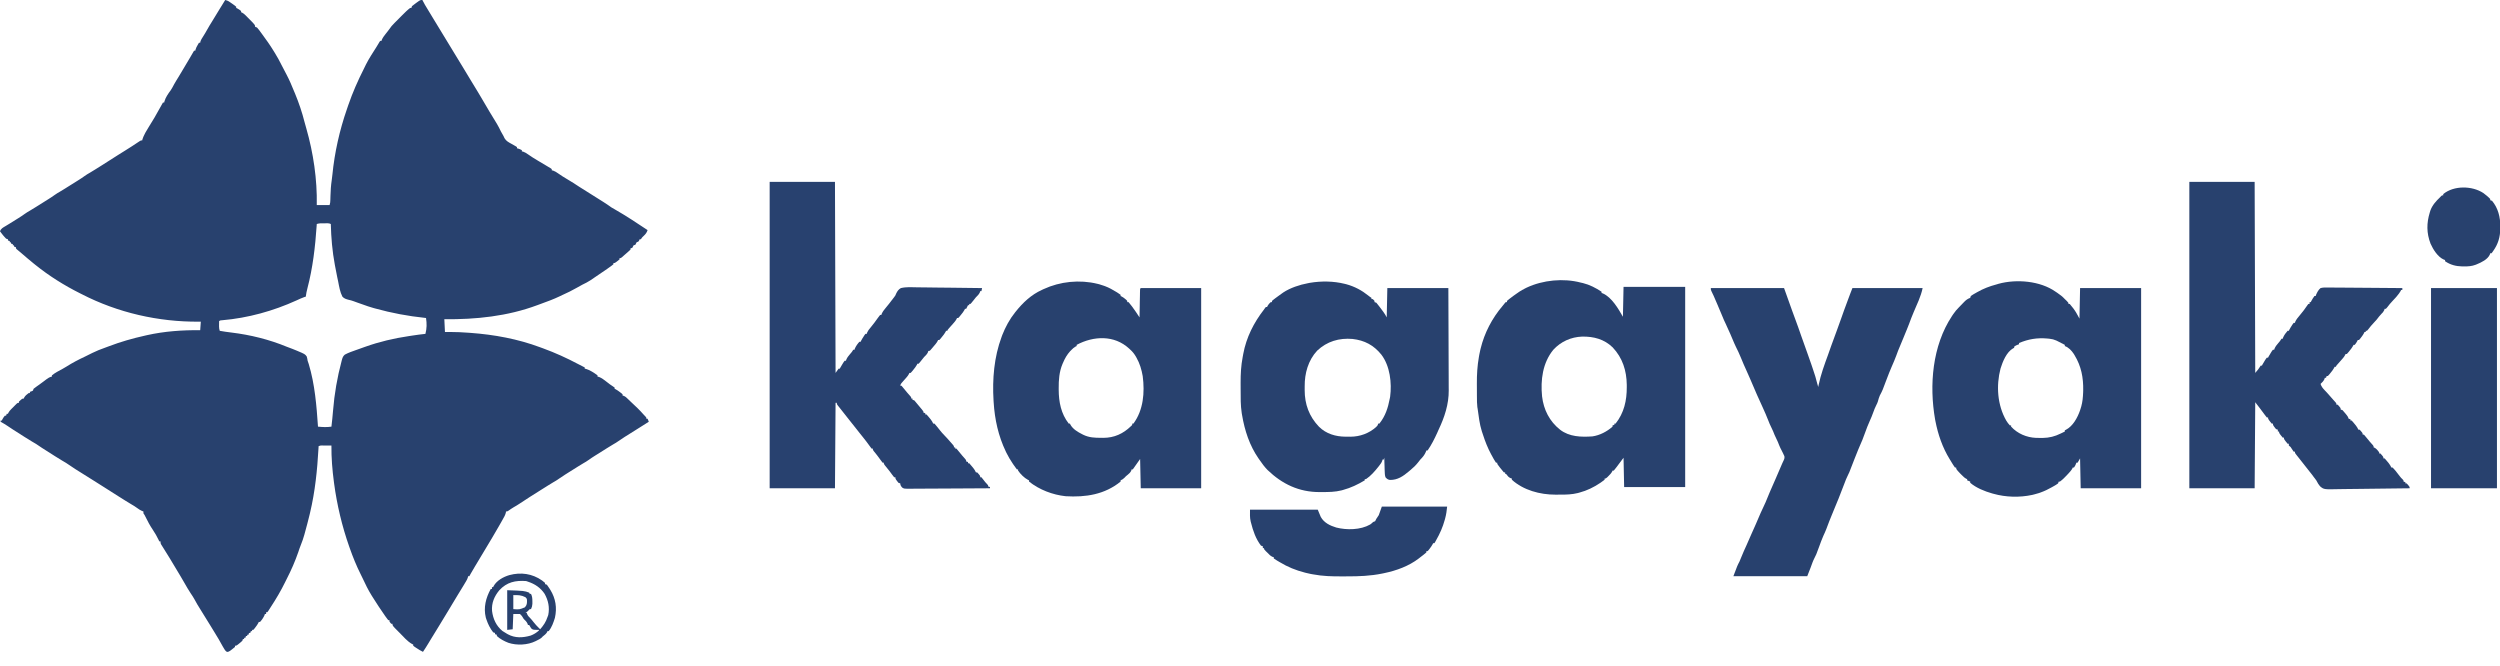
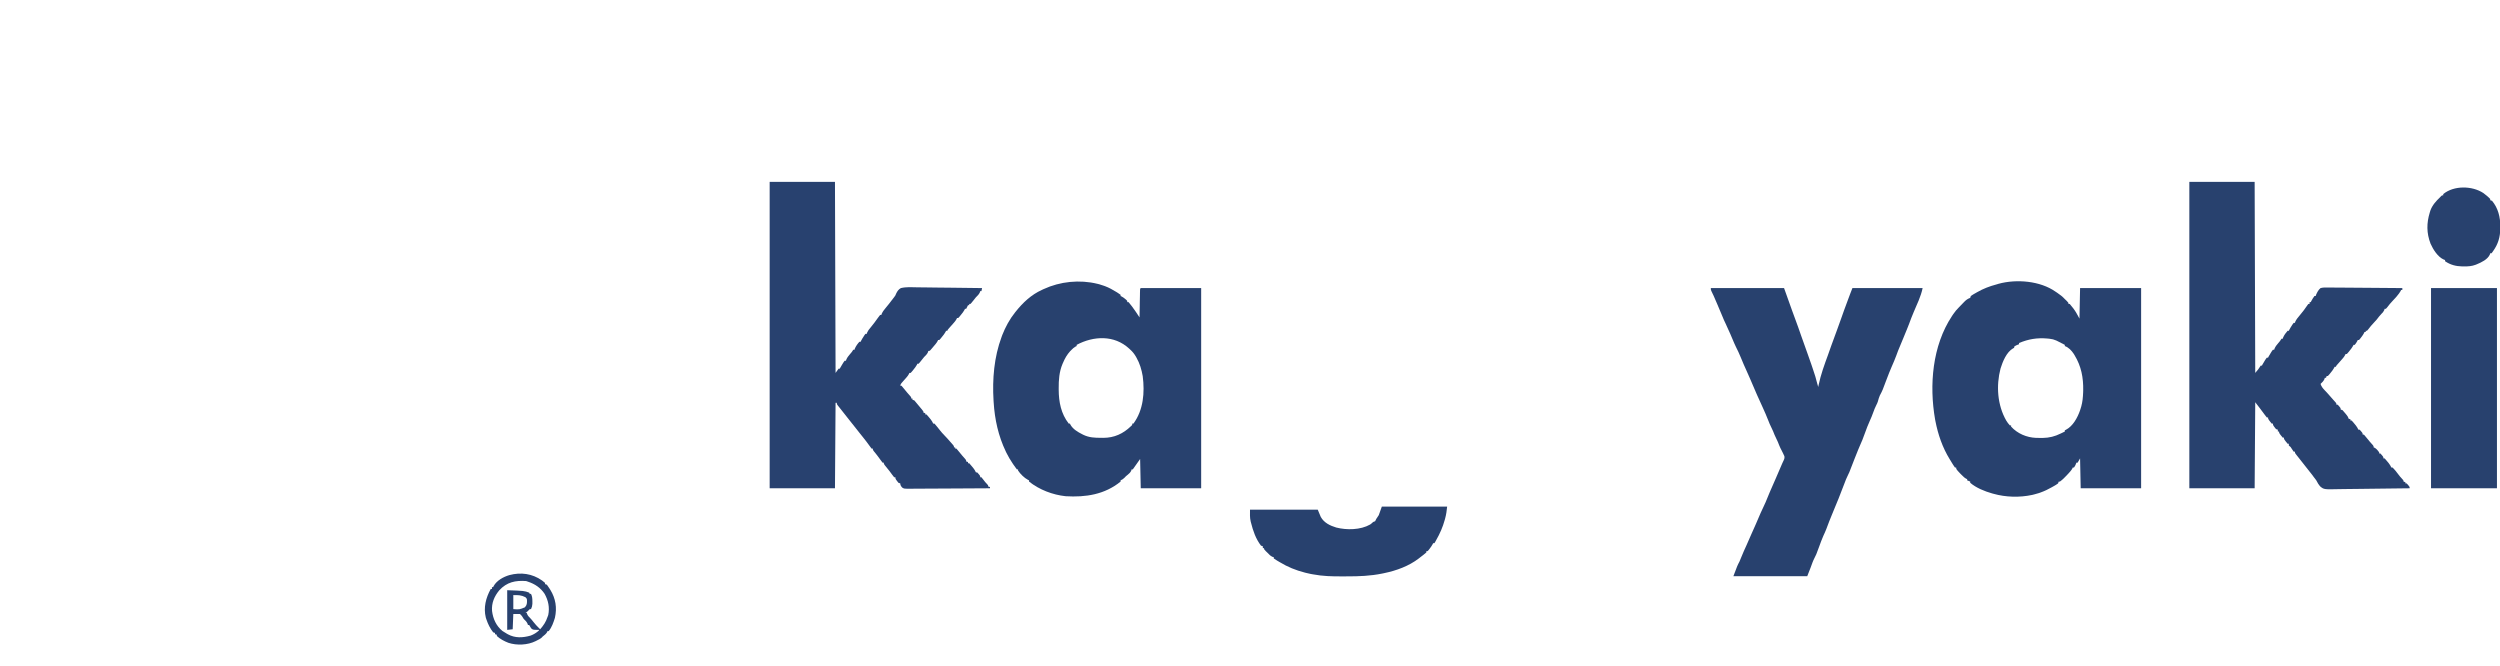
<svg xmlns="http://www.w3.org/2000/svg" width="154" height="41" viewBox="0 0 154 41" fill="none">
  <g clip-path="url(#clip0_1_17)">
-     <path d="M13.873 0C14.044 0.035 14.157 0.122 14.296 0.223C14.321 0.24 14.345 0.258 14.37 0.275C14.432 0.319 14.491 0.366 14.55 0.414C14.55 0.438 14.55 0.463 14.55 0.489C14.583 0.504 14.583 0.504 14.616 0.519C14.703 0.565 14.777 0.613 14.851 0.677C14.851 0.702 14.851 0.726 14.851 0.752C14.884 0.767 14.884 0.767 14.919 0.782C15.003 0.828 15.058 0.874 15.125 0.942C15.147 0.964 15.169 0.987 15.193 1.01C15.216 1.033 15.239 1.057 15.262 1.081C15.285 1.104 15.308 1.127 15.332 1.15C15.716 1.538 15.716 1.538 15.716 1.654C15.753 1.667 15.79 1.679 15.829 1.692C15.927 1.795 16.008 1.915 16.092 2.03C16.11 2.055 16.129 2.08 16.148 2.106C16.391 2.437 16.631 2.769 16.844 3.121C16.871 3.165 16.899 3.21 16.927 3.255C17.078 3.501 17.219 3.749 17.345 4.009C17.442 4.205 17.545 4.397 17.648 4.589C17.829 4.93 17.976 5.283 18.122 5.64C18.139 5.68 18.156 5.72 18.174 5.762C18.411 6.337 18.613 6.931 18.764 7.534C18.797 7.662 18.833 7.788 18.87 7.914C19.304 9.427 19.544 11.062 19.513 12.633C19.774 12.633 20.034 12.633 20.303 12.633C20.341 12.518 20.347 12.435 20.35 12.315C20.351 12.274 20.352 12.233 20.353 12.191C20.355 12.126 20.355 12.126 20.357 12.059C20.367 11.739 20.385 11.427 20.433 11.11C20.451 10.992 20.464 10.875 20.476 10.756C20.611 9.393 20.918 8.024 21.367 6.731C21.397 6.645 21.426 6.559 21.455 6.473C21.721 5.7 22.044 4.968 22.413 4.239C22.457 4.15 22.501 4.061 22.544 3.971C22.732 3.598 22.966 3.248 23.189 2.895C23.222 2.842 23.254 2.788 23.286 2.734C23.303 2.707 23.319 2.679 23.336 2.651C23.351 2.626 23.366 2.6 23.381 2.574C23.395 2.556 23.409 2.538 23.423 2.519C23.448 2.519 23.473 2.519 23.498 2.519C23.512 2.48 23.512 2.48 23.525 2.44C23.584 2.309 23.664 2.205 23.752 2.094C23.786 2.05 23.82 2.007 23.854 1.964C23.871 1.943 23.887 1.922 23.904 1.901C23.979 1.805 24.05 1.707 24.121 1.608C24.178 1.538 24.24 1.475 24.304 1.412C24.377 1.34 24.45 1.267 24.522 1.194C24.581 1.134 24.64 1.075 24.699 1.015C24.729 0.985 24.758 0.955 24.789 0.925C24.942 0.771 25.093 0.62 25.266 0.489C25.29 0.489 25.315 0.489 25.341 0.489C25.353 0.452 25.366 0.414 25.378 0.376C25.463 0.307 25.547 0.243 25.637 0.181C25.673 0.155 25.673 0.155 25.71 0.128C25.89 0 25.89 0 26.018 0C26.039 0.04 26.039 0.04 26.06 0.08C26.08 0.116 26.099 0.151 26.119 0.188C26.137 0.223 26.156 0.258 26.175 0.294C26.241 0.409 26.309 0.521 26.38 0.633C26.472 0.78 26.561 0.929 26.65 1.079C26.825 1.372 27.003 1.664 27.183 1.955C27.537 2.529 27.889 3.104 28.234 3.682C28.317 3.82 28.401 3.957 28.485 4.093C28.662 4.379 28.834 4.668 29.006 4.956C29.151 5.198 29.297 5.438 29.445 5.678C29.51 5.784 29.573 5.89 29.635 5.997C29.781 6.248 29.928 6.497 30.076 6.746C30.101 6.789 30.126 6.831 30.151 6.875C30.302 7.129 30.456 7.382 30.612 7.632C30.702 7.783 30.78 7.938 30.855 8.096C30.905 8.196 30.96 8.289 31.018 8.384C31.038 8.427 31.058 8.47 31.079 8.514C31.179 8.691 31.343 8.77 31.516 8.866C31.578 8.901 31.64 8.937 31.703 8.972C31.73 8.988 31.757 9.003 31.785 9.019C31.805 9.033 31.825 9.047 31.845 9.061C31.845 9.086 31.845 9.111 31.845 9.136C31.878 9.143 31.878 9.143 31.911 9.15C31.997 9.174 32.068 9.207 32.146 9.249C32.146 9.274 32.146 9.299 32.146 9.324C32.175 9.331 32.205 9.338 32.235 9.345C32.353 9.392 32.426 9.434 32.527 9.508C32.717 9.645 32.915 9.766 33.117 9.886C33.149 9.905 33.182 9.925 33.215 9.945C33.337 10.017 33.459 10.09 33.581 10.162C33.651 10.204 33.721 10.246 33.791 10.288C33.849 10.322 33.849 10.322 33.908 10.357C33.934 10.376 33.961 10.395 33.988 10.415C33.988 10.439 33.988 10.464 33.988 10.49C34.018 10.497 34.047 10.504 34.078 10.511C34.196 10.558 34.268 10.6 34.369 10.673C34.56 10.811 34.759 10.931 34.961 11.051C35.208 11.198 35.45 11.348 35.688 11.51C35.844 11.614 36.004 11.711 36.164 11.809C36.302 11.893 36.438 11.98 36.574 12.067C36.673 12.13 36.772 12.192 36.871 12.254C36.902 12.274 36.934 12.294 36.966 12.314C37.029 12.353 37.091 12.393 37.154 12.432C37.331 12.543 37.503 12.661 37.673 12.783C37.734 12.819 37.796 12.854 37.858 12.889C38.552 13.285 39.226 13.731 39.891 14.174C39.841 14.325 39.779 14.411 39.663 14.52C39.556 14.618 39.556 14.618 39.477 14.738C39.453 14.738 39.428 14.738 39.402 14.738C39.392 14.762 39.382 14.786 39.372 14.811C39.327 14.889 39.327 14.889 39.214 14.926C39.202 14.951 39.19 14.976 39.177 15.002C39.164 15.026 39.152 15.051 39.139 15.077C39.102 15.089 39.065 15.101 39.026 15.114C39.014 15.139 39.002 15.164 38.989 15.19C38.976 15.214 38.964 15.239 38.951 15.265C38.914 15.277 38.877 15.29 38.838 15.302C38.838 15.327 38.838 15.352 38.838 15.377C38.783 15.433 38.783 15.433 38.707 15.497C38.569 15.614 38.434 15.734 38.299 15.855C38.237 15.904 38.237 15.904 38.162 15.904C38.162 15.929 38.162 15.953 38.162 15.979C38.099 16.036 38.099 16.036 38.016 16.096C37.989 16.117 37.962 16.137 37.934 16.158C37.861 16.205 37.861 16.205 37.786 16.205C37.786 16.229 37.786 16.254 37.786 16.28C37.733 16.327 37.733 16.327 37.657 16.381C37.63 16.401 37.602 16.421 37.574 16.441C37.544 16.462 37.514 16.483 37.483 16.505C37.452 16.527 37.421 16.549 37.39 16.572C37.152 16.74 36.911 16.904 36.667 17.064C36.567 17.13 36.468 17.198 36.369 17.267C36.212 17.372 36.046 17.452 35.876 17.535C35.749 17.599 35.627 17.669 35.504 17.741C35.232 17.9 34.95 18.033 34.663 18.163C34.599 18.193 34.536 18.224 34.472 18.254C34.095 18.437 33.701 18.577 33.308 18.721C33.236 18.747 33.165 18.774 33.094 18.8C31.262 19.483 29.311 19.684 27.371 19.664C27.384 19.924 27.396 20.185 27.409 20.453C27.511 20.452 27.613 20.451 27.719 20.45C28.107 20.449 28.492 20.469 28.88 20.498C28.914 20.5 28.948 20.503 28.983 20.505C30.441 20.612 31.901 20.879 33.274 21.393C33.334 21.415 33.394 21.437 33.455 21.459C34.203 21.732 34.914 22.056 35.618 22.429C35.751 22.499 35.884 22.567 36.019 22.634C36.019 22.659 36.019 22.683 36.019 22.709C36.039 22.713 36.06 22.717 36.081 22.721C36.337 22.795 36.596 22.962 36.808 23.123C36.808 23.147 36.808 23.172 36.808 23.198C36.839 23.206 36.87 23.213 36.902 23.221C37.07 23.287 37.194 23.384 37.334 23.494C37.386 23.534 37.438 23.574 37.49 23.613C37.514 23.632 37.539 23.651 37.564 23.671C37.63 23.72 37.697 23.765 37.767 23.809C37.798 23.831 37.829 23.852 37.861 23.875C37.861 23.899 37.861 23.924 37.861 23.95C37.882 23.959 37.903 23.969 37.925 23.979C38.021 24.03 38.103 24.09 38.19 24.157C38.22 24.179 38.25 24.202 38.281 24.226C38.304 24.246 38.326 24.267 38.35 24.288C38.35 24.313 38.35 24.338 38.35 24.363C38.377 24.372 38.404 24.38 38.432 24.389C38.535 24.437 38.59 24.488 38.668 24.568C38.734 24.635 38.803 24.699 38.872 24.763C39.139 25.011 39.402 25.256 39.641 25.532C39.701 25.604 39.701 25.604 39.768 25.666C39.816 25.717 39.816 25.717 39.816 25.792C39.841 25.792 39.866 25.792 39.891 25.792C39.916 25.854 39.941 25.916 39.966 25.98C39.735 26.128 39.504 26.274 39.271 26.419C39.038 26.565 38.805 26.71 38.573 26.857C38.543 26.875 38.514 26.893 38.483 26.913C38.353 26.994 38.225 27.078 38.101 27.168C37.996 27.244 37.889 27.309 37.777 27.371C37.661 27.436 37.55 27.507 37.438 27.578C37.413 27.594 37.387 27.61 37.361 27.626C37.306 27.661 37.251 27.695 37.196 27.73C37.104 27.788 37.012 27.845 36.92 27.903C36.857 27.943 36.794 27.982 36.731 28.022C36.701 28.041 36.672 28.059 36.641 28.078C36.511 28.16 36.383 28.243 36.258 28.334C36.154 28.41 36.047 28.474 35.934 28.537C35.819 28.602 35.708 28.673 35.596 28.743C35.57 28.759 35.545 28.775 35.519 28.792C35.464 28.826 35.409 28.861 35.354 28.895C35.262 28.953 35.17 29.011 35.078 29.068C35.015 29.108 34.952 29.148 34.888 29.188C34.859 29.206 34.829 29.224 34.799 29.244C34.669 29.326 34.541 29.409 34.416 29.499C34.312 29.575 34.205 29.64 34.092 29.702C33.977 29.767 33.865 29.838 33.753 29.909C33.728 29.925 33.702 29.941 33.676 29.958C33.592 30.01 33.508 30.063 33.424 30.116C33.395 30.134 33.366 30.153 33.335 30.172C32.662 30.594 32.662 30.594 31.998 31.03C31.885 31.106 31.77 31.175 31.651 31.241C31.535 31.309 31.426 31.386 31.316 31.463C31.244 31.507 31.244 31.507 31.169 31.507C31.166 31.532 31.163 31.556 31.16 31.582C31.12 31.737 31.046 31.862 30.966 32C30.95 32.03 30.933 32.06 30.916 32.09C30.862 32.184 30.809 32.278 30.755 32.372C30.738 32.401 30.721 32.431 30.704 32.461C30.46 32.888 30.208 33.311 29.953 33.733C29.833 33.932 29.714 34.132 29.594 34.331C29.548 34.408 29.502 34.485 29.456 34.562C29.434 34.598 29.412 34.634 29.39 34.672C29.348 34.742 29.305 34.812 29.263 34.883C29.171 35.036 29.079 35.189 28.992 35.346C28.977 35.374 28.962 35.403 28.946 35.431C28.935 35.452 28.924 35.471 28.913 35.492C28.888 35.492 28.863 35.492 28.837 35.492C28.833 35.514 28.828 35.536 28.823 35.559C28.8 35.643 28.769 35.705 28.724 35.78C28.709 35.806 28.694 35.831 28.678 35.858C28.662 35.886 28.645 35.913 28.628 35.941C28.603 35.984 28.603 35.984 28.577 36.028C28.455 36.232 28.331 36.434 28.205 36.636C28.102 36.804 28.001 36.973 27.9 37.142C27.88 37.174 27.861 37.206 27.841 37.24C27.768 37.361 27.696 37.482 27.623 37.603C27.429 37.929 27.232 38.253 27.033 38.575C26.888 38.809 26.744 39.044 26.601 39.279C26.578 39.318 26.555 39.356 26.53 39.395C26.484 39.472 26.437 39.549 26.391 39.626C26.282 39.805 26.173 39.982 26.055 40.154C25.919 40.091 25.796 40.011 25.67 39.929C25.629 39.902 25.589 39.876 25.547 39.849C25.516 39.826 25.485 39.802 25.454 39.778C25.454 39.754 25.454 39.729 25.454 39.703C25.432 39.694 25.411 39.684 25.388 39.674C25.093 39.514 24.849 39.215 24.612 38.979C24.586 38.954 24.561 38.928 24.534 38.901C24.175 38.542 24.175 38.542 24.175 38.425C24.151 38.425 24.126 38.425 24.1 38.425C23.987 38.295 23.987 38.295 23.987 38.199C23.962 38.199 23.938 38.199 23.912 38.199C23.851 38.122 23.794 38.045 23.738 37.964C23.721 37.94 23.705 37.916 23.688 37.892C23.44 37.537 23.201 37.175 22.972 36.808C22.946 36.767 22.919 36.725 22.892 36.682C22.678 36.337 22.503 35.98 22.333 35.611C22.298 35.534 22.26 35.459 22.222 35.384C21.959 34.862 21.737 34.314 21.544 33.763C21.528 33.72 21.528 33.72 21.513 33.676C21.072 32.423 20.759 31.108 20.582 29.791C20.578 29.762 20.574 29.732 20.57 29.701C20.47 28.951 20.409 28.203 20.416 27.446C20.305 27.445 20.195 27.445 20.084 27.444C20.053 27.444 20.021 27.443 19.989 27.443C19.959 27.443 19.929 27.443 19.898 27.443C19.87 27.442 19.842 27.442 19.814 27.442C19.731 27.444 19.731 27.444 19.626 27.484C19.623 27.528 19.621 27.572 19.619 27.618C19.543 28.962 19.411 30.27 19.1 31.582C19.088 31.633 19.088 31.633 19.076 31.685C18.985 32.068 18.882 32.448 18.778 32.828C18.767 32.866 18.757 32.905 18.746 32.945C18.687 33.156 18.618 33.358 18.535 33.56C18.475 33.706 18.426 33.855 18.376 34.005C18.18 34.571 17.945 35.113 17.671 35.645C17.633 35.718 17.597 35.792 17.561 35.866C17.306 36.389 17.011 36.886 16.693 37.372C16.672 37.405 16.651 37.438 16.63 37.472C16.61 37.504 16.59 37.535 16.569 37.567C16.542 37.609 16.542 37.609 16.515 37.651C16.492 37.68 16.492 37.68 16.468 37.71C16.443 37.71 16.418 37.71 16.393 37.71C16.393 37.748 16.393 37.785 16.393 37.823C16.368 37.823 16.343 37.823 16.317 37.823C16.31 37.848 16.302 37.873 16.294 37.898C16.224 38.051 16.13 38.188 16.017 38.312C15.992 38.312 15.967 38.312 15.941 38.312C15.932 38.333 15.922 38.354 15.912 38.376C15.861 38.472 15.801 38.555 15.735 38.641C15.712 38.671 15.689 38.701 15.665 38.732C15.645 38.755 15.624 38.777 15.603 38.801C15.578 38.801 15.553 38.801 15.528 38.801C15.528 38.826 15.528 38.85 15.528 38.876C15.503 38.876 15.478 38.876 15.453 38.876C15.44 38.913 15.428 38.95 15.415 38.989C15.39 38.989 15.365 38.989 15.34 38.989C15.327 39.026 15.315 39.063 15.302 39.102C15.277 39.102 15.253 39.102 15.227 39.102C15.227 39.126 15.227 39.151 15.227 39.177C15.202 39.177 15.177 39.177 15.152 39.177C15.139 39.214 15.127 39.251 15.114 39.29C15.089 39.29 15.065 39.29 15.039 39.29C15.039 39.314 15.039 39.339 15.039 39.365C15.014 39.365 14.989 39.365 14.964 39.365C14.951 39.402 14.939 39.439 14.926 39.477C14.843 39.554 14.843 39.554 14.741 39.635C14.707 39.662 14.673 39.689 14.639 39.717C14.55 39.778 14.55 39.778 14.475 39.778C14.475 39.803 14.475 39.828 14.475 39.853C14.39 39.928 14.39 39.928 14.278 40.011C14.223 40.053 14.223 40.053 14.167 40.095C14.062 40.154 14.062 40.154 13.982 40.159C13.871 40.093 13.828 40.001 13.763 39.891C13.75 39.869 13.737 39.847 13.723 39.824C13.636 39.676 13.554 39.527 13.472 39.377C13.39 39.233 13.302 39.093 13.215 38.952C13.143 38.836 13.072 38.719 13.001 38.602C12.787 38.25 12.572 37.898 12.351 37.551C12.214 37.336 12.085 37.121 11.967 36.896C11.901 36.777 11.826 36.666 11.75 36.554C11.608 36.343 11.483 36.122 11.357 35.901C11.286 35.777 11.213 35.653 11.141 35.53C11.116 35.488 11.116 35.488 11.091 35.446C10.883 35.092 10.672 34.74 10.457 34.39C10.433 34.351 10.409 34.312 10.384 34.272C10.32 34.168 10.256 34.065 10.191 33.962C10.153 33.9 10.114 33.838 10.076 33.777C10.058 33.747 10.039 33.718 10.02 33.688C10.003 33.66 9.986 33.632 9.968 33.604C9.953 33.579 9.937 33.554 9.921 33.529C9.888 33.462 9.888 33.462 9.888 33.349C9.863 33.349 9.839 33.349 9.813 33.349C9.792 33.306 9.792 33.306 9.772 33.262C9.666 33.045 9.555 32.841 9.418 32.642C9.242 32.383 9.096 32.111 8.959 31.829C8.91 31.727 8.91 31.727 8.835 31.62C8.835 31.582 8.835 31.545 8.835 31.507C8.795 31.492 8.795 31.492 8.753 31.477C8.644 31.43 8.56 31.375 8.464 31.305C8.339 31.213 8.212 31.133 8.077 31.057C7.961 30.991 7.849 30.92 7.736 30.849C7.71 30.833 7.684 30.817 7.658 30.8C7.574 30.748 7.49 30.695 7.407 30.642C7.377 30.624 7.348 30.605 7.318 30.586C7.018 30.398 6.719 30.209 6.422 30.017C6.217 29.884 6.01 29.754 5.802 29.625C4.552 28.845 4.552 28.845 4.067 28.514C3.978 28.457 3.888 28.406 3.797 28.354C3.656 28.273 3.519 28.184 3.381 28.097C3.335 28.067 3.335 28.067 3.287 28.037C2.532 27.559 2.532 27.559 2.224 27.348C2.136 27.291 2.045 27.24 1.954 27.189C1.813 27.107 1.677 27.019 1.539 26.932C1.492 26.902 1.492 26.902 1.444 26.872C0.749 26.43 0.749 26.43 0.454 26.231C0.318 26.14 0.18 26.059 0.038 25.98C0.038 25.955 0.038 25.93 0.038 25.905C0.062 25.905 0.087 25.905 0.113 25.905C0.128 25.872 0.128 25.872 0.143 25.839C0.189 25.752 0.237 25.678 0.301 25.604C0.326 25.604 0.35 25.604 0.376 25.604C0.388 25.567 0.401 25.53 0.414 25.491C0.438 25.491 0.463 25.491 0.489 25.491C0.499 25.469 0.509 25.447 0.519 25.424C0.566 25.338 0.615 25.28 0.684 25.211C0.719 25.176 0.719 25.176 0.754 25.14C0.778 25.117 0.802 25.093 0.827 25.068C0.851 25.044 0.875 25.019 0.9 24.994C0.923 24.971 0.947 24.948 0.97 24.924C0.992 24.903 1.013 24.882 1.035 24.86C1.09 24.814 1.09 24.814 1.166 24.814C1.166 24.79 1.166 24.765 1.166 24.739C1.371 24.551 1.371 24.551 1.466 24.551C1.478 24.52 1.478 24.52 1.49 24.488C1.563 24.364 1.652 24.299 1.767 24.213C1.792 24.213 1.817 24.213 1.842 24.213C1.842 24.188 1.842 24.163 1.842 24.138C1.873 24.128 1.903 24.117 1.934 24.107C1.966 24.092 1.998 24.078 2.03 24.062C2.043 24.025 2.055 23.988 2.068 23.95C2.142 23.887 2.142 23.887 2.242 23.818C2.279 23.792 2.316 23.766 2.354 23.739C2.384 23.718 2.384 23.718 2.415 23.696C2.487 23.645 2.558 23.592 2.629 23.539C2.654 23.52 2.679 23.501 2.705 23.482C2.754 23.445 2.803 23.408 2.853 23.37C2.966 23.286 3.057 23.226 3.196 23.198C3.196 23.173 3.196 23.148 3.196 23.123C3.393 22.961 3.626 22.845 3.849 22.725C3.934 22.679 4.015 22.631 4.096 22.58C4.466 22.346 4.842 22.149 5.238 21.965C5.389 21.894 5.537 21.82 5.684 21.743C5.937 21.616 6.195 21.517 6.461 21.422C6.544 21.392 6.626 21.361 6.709 21.33C7.428 21.056 8.16 20.846 8.911 20.679C8.958 20.668 9.005 20.657 9.053 20.646C10.136 20.405 11.225 20.329 12.332 20.34C12.344 20.167 12.357 19.993 12.37 19.814C12.331 19.814 12.292 19.815 12.252 19.815C9.763 19.835 7.256 19.264 5.038 18.122C5 18.103 4.963 18.084 4.924 18.065C3.954 17.579 3.026 16.998 2.181 16.317C2.13 16.277 2.13 16.277 2.078 16.235C1.816 16.023 1.56 15.804 1.305 15.583C1.259 15.544 1.213 15.505 1.166 15.467C1.142 15.447 1.118 15.427 1.093 15.406C1.071 15.388 1.049 15.37 1.026 15.351C0.978 15.302 0.978 15.302 0.978 15.227C0.94 15.215 0.903 15.202 0.865 15.19C0.865 15.165 0.865 15.14 0.865 15.114C0.84 15.114 0.815 15.114 0.79 15.114C0.79 15.089 0.79 15.065 0.79 15.039C0.752 15.027 0.715 15.014 0.677 15.002C0.677 14.977 0.677 14.952 0.677 14.926C0.652 14.926 0.627 14.926 0.602 14.926C0.602 14.902 0.602 14.877 0.602 14.851C0.564 14.839 0.527 14.826 0.489 14.813C0.489 14.789 0.489 14.764 0.489 14.738C0.452 14.726 0.414 14.713 0.376 14.701C0.311 14.636 0.311 14.636 0.244 14.557C0.222 14.531 0.2 14.506 0.177 14.479C0.116 14.404 0.058 14.328 0 14.249C0.056 14.08 0.19 14.016 0.336 13.93C0.39 13.897 0.445 13.864 0.499 13.831C0.542 13.805 0.542 13.805 0.586 13.778C0.744 13.682 0.899 13.584 1.055 13.486C1.085 13.467 1.114 13.449 1.144 13.43C1.275 13.348 1.403 13.265 1.527 13.174C1.632 13.098 1.739 13.034 1.851 12.971C1.967 12.906 2.078 12.835 2.19 12.764C2.215 12.748 2.241 12.732 2.267 12.716C2.322 12.682 2.377 12.647 2.432 12.613C2.524 12.555 2.616 12.497 2.708 12.439C2.771 12.4 2.834 12.36 2.897 12.32C2.927 12.302 2.956 12.283 2.987 12.264C3.117 12.182 3.245 12.099 3.37 12.008C3.474 11.933 3.581 11.868 3.694 11.805C3.809 11.74 3.92 11.669 4.032 11.599C4.058 11.583 4.083 11.567 4.109 11.55C4.164 11.516 4.219 11.482 4.274 11.447C4.366 11.389 4.458 11.332 4.55 11.274C4.613 11.234 4.676 11.194 4.74 11.155C4.769 11.136 4.799 11.118 4.829 11.099C4.959 11.017 5.087 10.934 5.212 10.843C5.316 10.767 5.423 10.703 5.536 10.64C5.651 10.575 5.763 10.504 5.875 10.433C5.9 10.417 5.926 10.401 5.952 10.385C6.036 10.332 6.12 10.279 6.204 10.227C6.233 10.208 6.262 10.19 6.293 10.171C6.616 9.967 6.939 9.763 7.26 9.555C7.397 9.467 7.535 9.381 7.675 9.296C7.828 9.203 7.978 9.107 8.128 9.009C8.162 8.986 8.196 8.964 8.232 8.941C8.3 8.896 8.368 8.851 8.436 8.806C8.467 8.785 8.498 8.765 8.53 8.744C8.558 8.725 8.586 8.707 8.615 8.688C8.685 8.647 8.685 8.647 8.76 8.647C8.766 8.617 8.766 8.617 8.773 8.586C8.804 8.477 8.85 8.382 8.901 8.281C8.929 8.225 8.929 8.225 8.957 8.169C9.02 8.051 9.089 7.939 9.16 7.827C9.4 7.446 9.632 7.06 9.844 6.663C9.906 6.546 9.972 6.431 10.039 6.316C10.063 6.316 10.088 6.316 10.114 6.316C10.12 6.285 10.12 6.285 10.126 6.254C10.199 6 10.361 5.769 10.517 5.559C10.598 5.441 10.661 5.314 10.728 5.188C10.816 5.029 10.913 4.876 11.009 4.721C11.1 4.573 11.189 4.423 11.277 4.272C11.414 4.039 11.552 3.806 11.691 3.575C11.782 3.425 11.87 3.273 11.956 3.121C11.981 3.121 12.006 3.121 12.031 3.121C12.036 3.099 12.04 3.078 12.044 3.057C12.072 2.958 12.114 2.88 12.165 2.792C12.182 2.762 12.199 2.732 12.217 2.701C12.23 2.678 12.243 2.655 12.257 2.632C12.282 2.632 12.306 2.632 12.332 2.632C12.337 2.602 12.337 2.602 12.342 2.571C12.379 2.45 12.443 2.356 12.511 2.249C12.599 2.109 12.686 1.969 12.764 1.823C12.858 1.651 12.961 1.485 13.065 1.319C13.21 1.083 13.354 0.846 13.497 0.61C13.621 0.406 13.746 0.202 13.873 0ZM19.513 13.798C19.51 13.84 19.51 13.84 19.508 13.883C19.418 15.201 19.272 16.486 18.935 17.767C18.89 17.935 18.858 18.099 18.836 18.273C18.806 18.282 18.776 18.291 18.745 18.3C18.581 18.358 18.427 18.43 18.27 18.503C16.835 19.157 15.274 19.59 13.701 19.725C13.578 19.731 13.578 19.731 13.498 19.776C13.496 19.848 13.496 19.921 13.495 19.993C13.495 20.033 13.494 20.073 13.494 20.114C13.497 20.21 13.507 20.287 13.535 20.378C13.774 20.42 14.011 20.457 14.252 20.484C15.417 20.625 16.584 20.913 17.67 21.362C17.78 21.407 17.891 21.447 18.002 21.487C18.08 21.518 18.158 21.549 18.235 21.581C18.26 21.591 18.286 21.602 18.312 21.613C18.784 21.812 18.784 21.812 18.894 21.959C18.923 22.046 18.936 22.129 18.949 22.22C18.972 22.29 18.996 22.36 19.02 22.429C19.395 23.67 19.5 24.994 19.588 26.281C19.872 26.309 20.134 26.324 20.416 26.281C20.454 25.954 20.49 25.628 20.515 25.301C20.598 24.264 20.774 23.242 21.043 22.237C21.05 22.209 21.057 22.182 21.065 22.154C21.103 22.019 21.136 21.935 21.243 21.844C21.473 21.719 21.728 21.636 21.974 21.548C22.01 21.535 22.046 21.522 22.084 21.509C22.192 21.47 22.3 21.431 22.408 21.393C22.452 21.378 22.452 21.378 22.496 21.362C23.363 21.052 24.268 20.839 25.178 20.705C25.259 20.693 25.341 20.68 25.422 20.668C25.683 20.629 25.943 20.592 26.206 20.566C26.294 20.228 26.296 19.933 26.243 19.588C26.218 19.586 26.193 19.583 26.167 19.58C25.129 19.471 24.121 19.282 23.116 19.003C23.077 18.993 23.039 18.982 23 18.971C22.781 18.909 22.567 18.839 22.354 18.759C22.243 18.718 22.132 18.68 22.021 18.642C21.94 18.614 21.86 18.584 21.78 18.554C21.677 18.517 21.578 18.488 21.47 18.466C21.319 18.426 21.198 18.39 21.092 18.273C20.942 17.983 20.892 17.65 20.829 17.332C20.811 17.25 20.794 17.168 20.776 17.085C20.727 16.855 20.683 16.624 20.641 16.393C20.636 16.363 20.63 16.333 20.624 16.302C20.469 15.475 20.399 14.639 20.378 13.798C20.256 13.737 20.122 13.755 19.988 13.756C19.959 13.756 19.93 13.756 19.9 13.756C19.872 13.756 19.844 13.756 19.815 13.756C19.79 13.756 19.764 13.756 19.738 13.756C19.659 13.761 19.589 13.777 19.513 13.798Z" fill="#28416E" />
-     <path d="M134.863 11.204C136.19 11.204 137.518 11.204 138.886 11.204C138.898 15.088 138.911 18.971 138.923 22.972C139.109 22.757 139.109 22.757 139.262 22.521C139.287 22.521 139.311 22.521 139.337 22.521C139.347 22.5 139.357 22.479 139.367 22.457C139.415 22.365 139.468 22.279 139.525 22.192C139.544 22.162 139.564 22.132 139.584 22.101C139.601 22.078 139.619 22.056 139.638 22.032C139.663 22.032 139.687 22.032 139.713 22.032C139.723 22.011 139.733 21.99 139.743 21.968C139.791 21.876 139.844 21.79 139.901 21.703C139.92 21.673 139.94 21.643 139.96 21.612C139.977 21.59 139.995 21.567 140.014 21.544C140.038 21.544 140.063 21.544 140.089 21.544C140.098 21.517 140.107 21.49 140.116 21.463C140.173 21.337 140.246 21.247 140.336 21.142C140.449 21.012 140.449 21.012 140.54 20.867C140.565 20.867 140.59 20.867 140.615 20.867C140.623 20.842 140.631 20.817 140.639 20.791C140.709 20.638 140.802 20.503 140.916 20.378C140.941 20.378 140.966 20.378 140.991 20.378C141.001 20.357 141.011 20.336 141.022 20.314C141.069 20.222 141.122 20.136 141.179 20.049C141.208 20.004 141.208 20.004 141.238 19.958C141.256 19.935 141.274 19.913 141.292 19.889C141.317 19.889 141.342 19.889 141.367 19.889C141.375 19.864 141.382 19.839 141.39 19.813C141.462 19.659 141.566 19.542 141.675 19.412C141.844 19.209 142.003 19.006 142.147 18.785C142.17 18.755 142.17 18.755 142.194 18.724C142.219 18.724 142.244 18.724 142.27 18.724C142.27 18.686 142.27 18.649 142.27 18.611C142.294 18.611 142.319 18.611 142.345 18.611C142.359 18.581 142.359 18.581 142.373 18.55C142.431 18.439 142.496 18.337 142.57 18.235C142.595 18.235 142.62 18.235 142.646 18.235C142.653 18.21 142.661 18.185 142.669 18.16C142.743 17.999 142.808 17.861 142.946 17.746C143.109 17.702 143.267 17.708 143.434 17.712C143.484 17.712 143.533 17.712 143.583 17.712C143.718 17.712 143.852 17.713 143.986 17.716C144.127 17.718 144.268 17.718 144.408 17.718C144.674 17.719 144.94 17.721 145.206 17.724C145.509 17.728 145.812 17.729 146.115 17.731C146.738 17.734 147.361 17.739 147.984 17.746C147.984 17.783 147.984 17.82 147.984 17.859C147.96 17.859 147.935 17.859 147.909 17.859C147.9 17.88 147.891 17.9 147.882 17.921C147.823 18.03 147.75 18.119 147.672 18.214C147.643 18.249 147.615 18.283 147.585 18.319C147.496 18.423 147.496 18.423 147.402 18.516C147.27 18.648 147.159 18.794 147.044 18.941C147.007 18.982 147.007 18.982 146.969 19.024C146.944 19.024 146.92 19.024 146.894 19.024C146.881 19.065 146.881 19.065 146.868 19.107C146.82 19.209 146.771 19.265 146.689 19.341C146.586 19.446 146.498 19.566 146.408 19.682C146.33 19.776 146.33 19.776 146.238 19.869C146.106 20.001 145.994 20.147 145.878 20.294C145.841 20.336 145.841 20.336 145.804 20.378C145.779 20.378 145.754 20.378 145.729 20.378C145.729 20.403 145.729 20.428 145.729 20.453C145.704 20.453 145.679 20.453 145.653 20.453C145.644 20.474 145.634 20.495 145.624 20.517C145.573 20.614 145.513 20.696 145.447 20.782C145.424 20.812 145.401 20.842 145.377 20.873C145.357 20.896 145.336 20.919 145.315 20.942C145.29 20.942 145.265 20.942 145.24 20.942C145.225 20.974 145.225 20.974 145.209 21.008C145.163 21.094 145.116 21.168 145.052 21.243C145.027 21.243 145.002 21.243 144.977 21.243C144.968 21.263 144.959 21.283 144.95 21.304C144.888 21.417 144.813 21.51 144.732 21.609C144.702 21.646 144.672 21.683 144.642 21.721C144.616 21.75 144.59 21.778 144.563 21.807C144.538 21.807 144.513 21.807 144.488 21.807C144.473 21.84 144.473 21.84 144.457 21.873C144.412 21.958 144.363 22.021 144.3 22.092C144.267 22.129 144.267 22.129 144.234 22.167C144.212 22.192 144.189 22.218 144.166 22.244C144.121 22.294 144.076 22.345 144.032 22.396C144.012 22.418 143.992 22.44 143.972 22.463C143.92 22.521 143.92 22.521 143.886 22.596C143.861 22.596 143.837 22.596 143.811 22.596C143.802 22.616 143.793 22.637 143.784 22.658C143.723 22.77 143.647 22.864 143.567 22.963C143.537 23 143.507 23.037 143.476 23.075C143.45 23.103 143.424 23.131 143.397 23.16C143.373 23.16 143.348 23.16 143.322 23.16C143.31 23.197 143.297 23.235 143.285 23.273C143.26 23.273 143.235 23.273 143.209 23.273C143.197 23.314 143.197 23.314 143.184 23.355C143.125 23.481 143.048 23.555 142.946 23.649C143 23.813 143.08 23.912 143.198 24.037C143.231 24.073 143.265 24.109 143.3 24.146C143.348 24.198 143.348 24.198 143.397 24.25C143.465 24.326 143.531 24.402 143.598 24.479C143.643 24.531 143.689 24.583 143.735 24.634C143.759 24.661 143.784 24.688 143.809 24.716C143.842 24.752 143.842 24.752 143.876 24.79C143.924 24.852 143.924 24.852 143.924 24.927C143.949 24.927 143.973 24.927 143.999 24.927C144.187 25.133 144.187 25.133 144.187 25.228C144.224 25.24 144.261 25.253 144.3 25.266C144.36 25.331 144.418 25.398 144.474 25.468C144.504 25.504 144.534 25.541 144.564 25.579C144.638 25.679 144.638 25.679 144.676 25.792C144.713 25.804 144.75 25.817 144.789 25.83C144.789 25.854 144.789 25.879 144.789 25.905C144.813 25.905 144.838 25.905 144.864 25.905C144.923 25.968 144.979 26.035 145.033 26.102C145.063 26.139 145.093 26.175 145.123 26.213C145.187 26.298 145.235 26.373 145.277 26.469C145.302 26.469 145.327 26.469 145.353 26.469C145.541 26.675 145.541 26.675 145.541 26.77C145.565 26.77 145.59 26.77 145.616 26.77C145.67 26.83 145.723 26.893 145.773 26.957C145.901 27.118 146.033 27.274 146.172 27.425C146.217 27.484 146.217 27.484 146.217 27.559C146.249 27.571 146.249 27.571 146.281 27.583C146.404 27.656 146.469 27.745 146.556 27.86C146.556 27.885 146.556 27.91 146.556 27.935C146.58 27.935 146.605 27.935 146.631 27.935C146.819 28.141 146.819 28.141 146.819 28.236C146.844 28.236 146.868 28.236 146.894 28.236C146.953 28.299 147.009 28.366 147.063 28.433C147.093 28.47 147.123 28.506 147.154 28.544C147.217 28.629 147.266 28.704 147.308 28.8C147.332 28.8 147.357 28.8 147.383 28.8C147.438 28.854 147.438 28.854 147.503 28.929C147.526 28.956 147.549 28.984 147.573 29.012C147.667 29.126 147.757 29.243 147.846 29.361C147.909 29.442 147.909 29.442 147.992 29.519C148.06 29.589 148.06 29.589 148.06 29.665C148.097 29.677 148.134 29.689 148.172 29.702C148.172 29.727 148.172 29.752 148.172 29.777C148.197 29.777 148.222 29.777 148.248 29.777C148.436 29.983 148.436 29.983 148.436 30.078C147.747 30.09 147.058 30.098 146.369 30.103C146.049 30.106 145.729 30.109 145.409 30.115C145.13 30.12 144.851 30.123 144.572 30.124C144.424 30.125 144.277 30.126 144.129 30.13C143.16 30.152 143.16 30.152 142.936 29.974C142.826 29.859 142.755 29.731 142.683 29.589C142.629 29.515 142.573 29.441 142.516 29.369C142.489 29.332 142.462 29.295 142.434 29.258C142.293 29.07 142.146 28.888 141.999 28.705C141.894 28.576 141.792 28.445 141.691 28.314C141.646 28.256 141.601 28.2 141.556 28.143C141.532 28.112 141.507 28.082 141.482 28.05C141.46 28.023 141.438 27.995 141.416 27.967C141.367 27.898 141.367 27.898 141.367 27.822C141.342 27.822 141.318 27.822 141.292 27.822C141.238 27.75 141.238 27.75 141.179 27.655C141.106 27.529 141.106 27.529 140.991 27.446C140.991 27.409 140.991 27.372 140.991 27.334C140.966 27.334 140.942 27.334 140.916 27.334C140.859 27.27 140.859 27.27 140.799 27.188C140.778 27.161 140.758 27.134 140.737 27.106C140.69 27.033 140.69 27.033 140.69 26.957C140.666 26.957 140.641 26.957 140.615 26.957C140.559 26.894 140.559 26.894 140.498 26.812C140.477 26.785 140.457 26.758 140.436 26.73C140.39 26.657 140.39 26.657 140.39 26.581C140.365 26.581 140.34 26.581 140.314 26.581C140.314 26.544 140.314 26.507 140.314 26.469C140.277 26.456 140.24 26.444 140.202 26.431C140.15 26.373 140.15 26.373 140.101 26.302C140.084 26.279 140.068 26.256 140.051 26.232C140.014 26.168 140.014 26.168 140.014 26.093C139.989 26.093 139.964 26.093 139.938 26.093C139.882 26.03 139.882 26.03 139.821 25.947C139.801 25.92 139.78 25.893 139.76 25.865C139.713 25.792 139.713 25.792 139.713 25.717C139.688 25.717 139.663 25.717 139.638 25.717C139.585 25.654 139.535 25.588 139.487 25.522C139.304 25.27 139.114 25.025 138.923 24.777C138.911 26.526 138.899 28.276 138.886 30.078C137.558 30.078 136.231 30.078 134.863 30.078C134.863 23.85 134.863 17.621 134.863 11.204Z" fill="#28416E" />
+     <path d="M134.863 11.204C136.19 11.204 137.518 11.204 138.886 11.204C138.898 15.088 138.911 18.971 138.923 22.972C139.109 22.757 139.109 22.757 139.262 22.521C139.287 22.521 139.311 22.521 139.337 22.521C139.347 22.5 139.357 22.479 139.367 22.457C139.415 22.365 139.468 22.279 139.525 22.192C139.544 22.162 139.564 22.132 139.584 22.101C139.601 22.078 139.619 22.056 139.638 22.032C139.663 22.032 139.687 22.032 139.713 22.032C139.723 22.011 139.733 21.99 139.743 21.968C139.791 21.876 139.844 21.79 139.901 21.703C139.92 21.673 139.94 21.643 139.96 21.612C139.977 21.59 139.995 21.567 140.014 21.544C140.038 21.544 140.063 21.544 140.089 21.544C140.098 21.517 140.107 21.49 140.116 21.463C140.173 21.337 140.246 21.247 140.336 21.142C140.449 21.012 140.449 21.012 140.54 20.867C140.565 20.867 140.59 20.867 140.615 20.867C140.623 20.842 140.631 20.817 140.639 20.791C140.709 20.638 140.802 20.503 140.916 20.378C140.941 20.378 140.966 20.378 140.991 20.378C141.001 20.357 141.011 20.336 141.022 20.314C141.069 20.222 141.122 20.136 141.179 20.049C141.208 20.004 141.208 20.004 141.238 19.958C141.256 19.935 141.274 19.913 141.292 19.889C141.317 19.889 141.342 19.889 141.367 19.889C141.375 19.864 141.382 19.839 141.39 19.813C141.462 19.659 141.566 19.542 141.675 19.412C141.844 19.209 142.003 19.006 142.147 18.785C142.17 18.755 142.17 18.755 142.194 18.724C142.219 18.724 142.244 18.724 142.27 18.724C142.27 18.686 142.27 18.649 142.27 18.611C142.294 18.611 142.319 18.611 142.345 18.611C142.359 18.581 142.359 18.581 142.373 18.55C142.431 18.439 142.496 18.337 142.57 18.235C142.595 18.235 142.62 18.235 142.646 18.235C142.653 18.21 142.661 18.185 142.669 18.16C142.743 17.999 142.808 17.861 142.946 17.746C143.109 17.702 143.267 17.708 143.434 17.712C143.484 17.712 143.533 17.712 143.583 17.712C143.718 17.712 143.852 17.713 143.986 17.716C144.127 17.718 144.268 17.718 144.408 17.718C144.674 17.719 144.94 17.721 145.206 17.724C145.509 17.728 145.812 17.729 146.115 17.731C146.738 17.734 147.361 17.739 147.984 17.746C147.984 17.783 147.984 17.82 147.984 17.859C147.96 17.859 147.935 17.859 147.909 17.859C147.9 17.88 147.891 17.9 147.882 17.921C147.823 18.03 147.75 18.119 147.672 18.214C147.643 18.249 147.615 18.283 147.585 18.319C147.496 18.423 147.496 18.423 147.402 18.516C147.27 18.648 147.159 18.794 147.044 18.941C147.007 18.982 147.007 18.982 146.969 19.024C146.944 19.024 146.92 19.024 146.894 19.024C146.881 19.065 146.881 19.065 146.868 19.107C146.82 19.209 146.771 19.265 146.689 19.341C146.586 19.446 146.498 19.566 146.408 19.682C146.33 19.776 146.33 19.776 146.238 19.869C146.106 20.001 145.994 20.147 145.878 20.294C145.841 20.336 145.841 20.336 145.804 20.378C145.779 20.378 145.754 20.378 145.729 20.378C145.729 20.403 145.729 20.428 145.729 20.453C145.704 20.453 145.679 20.453 145.653 20.453C145.644 20.474 145.634 20.495 145.624 20.517C145.573 20.614 145.513 20.696 145.447 20.782C145.424 20.812 145.401 20.842 145.377 20.873C145.357 20.896 145.336 20.919 145.315 20.942C145.29 20.942 145.265 20.942 145.24 20.942C145.225 20.974 145.225 20.974 145.209 21.008C145.163 21.094 145.116 21.168 145.052 21.243C145.027 21.243 145.002 21.243 144.977 21.243C144.968 21.263 144.959 21.283 144.95 21.304C144.888 21.417 144.813 21.51 144.732 21.609C144.702 21.646 144.672 21.683 144.642 21.721C144.616 21.75 144.59 21.778 144.563 21.807C144.538 21.807 144.513 21.807 144.488 21.807C144.473 21.84 144.473 21.84 144.457 21.873C144.412 21.958 144.363 22.021 144.3 22.092C144.267 22.129 144.267 22.129 144.234 22.167C144.212 22.192 144.189 22.218 144.166 22.244C144.121 22.294 144.076 22.345 144.032 22.396C144.012 22.418 143.992 22.44 143.972 22.463C143.92 22.521 143.92 22.521 143.886 22.596C143.861 22.596 143.837 22.596 143.811 22.596C143.802 22.616 143.793 22.637 143.784 22.658C143.723 22.77 143.647 22.864 143.567 22.963C143.537 23 143.507 23.037 143.476 23.075C143.45 23.103 143.424 23.131 143.397 23.16C143.373 23.16 143.348 23.16 143.322 23.16C143.31 23.197 143.297 23.235 143.285 23.273C143.26 23.273 143.235 23.273 143.209 23.273C143.197 23.314 143.197 23.314 143.184 23.355C143.125 23.481 143.048 23.555 142.946 23.649C143 23.813 143.08 23.912 143.198 24.037C143.231 24.073 143.265 24.109 143.3 24.146C143.348 24.198 143.348 24.198 143.397 24.25C143.465 24.326 143.531 24.402 143.598 24.479C143.643 24.531 143.689 24.583 143.735 24.634C143.759 24.661 143.784 24.688 143.809 24.716C143.842 24.752 143.842 24.752 143.876 24.79C143.924 24.852 143.924 24.852 143.924 24.927C143.949 24.927 143.973 24.927 143.999 24.927C144.187 25.133 144.187 25.133 144.187 25.228C144.224 25.24 144.261 25.253 144.3 25.266C144.36 25.331 144.418 25.398 144.474 25.468C144.504 25.504 144.534 25.541 144.564 25.579C144.638 25.679 144.638 25.679 144.676 25.792C144.713 25.804 144.75 25.817 144.789 25.83C144.789 25.854 144.789 25.879 144.789 25.905C144.813 25.905 144.838 25.905 144.864 25.905C144.923 25.968 144.979 26.035 145.033 26.102C145.063 26.139 145.093 26.175 145.123 26.213C145.187 26.298 145.235 26.373 145.277 26.469C145.302 26.469 145.327 26.469 145.353 26.469C145.541 26.675 145.541 26.675 145.541 26.77C145.565 26.77 145.59 26.77 145.616 26.77C145.67 26.83 145.723 26.893 145.773 26.957C145.901 27.118 146.033 27.274 146.172 27.425C146.217 27.484 146.217 27.484 146.217 27.559C146.249 27.571 146.249 27.571 146.281 27.583C146.404 27.656 146.469 27.745 146.556 27.86C146.556 27.885 146.556 27.91 146.556 27.935C146.58 27.935 146.605 27.935 146.631 27.935C146.819 28.141 146.819 28.141 146.819 28.236C146.844 28.236 146.868 28.236 146.894 28.236C146.953 28.299 147.009 28.366 147.063 28.433C147.093 28.47 147.123 28.506 147.154 28.544C147.217 28.629 147.266 28.704 147.308 28.8C147.332 28.8 147.357 28.8 147.383 28.8C147.438 28.854 147.438 28.854 147.503 28.929C147.526 28.956 147.549 28.984 147.573 29.012C147.667 29.126 147.757 29.243 147.846 29.361C148.06 29.589 148.06 29.589 148.06 29.665C148.097 29.677 148.134 29.689 148.172 29.702C148.172 29.727 148.172 29.752 148.172 29.777C148.197 29.777 148.222 29.777 148.248 29.777C148.436 29.983 148.436 29.983 148.436 30.078C147.747 30.09 147.058 30.098 146.369 30.103C146.049 30.106 145.729 30.109 145.409 30.115C145.13 30.12 144.851 30.123 144.572 30.124C144.424 30.125 144.277 30.126 144.129 30.13C143.16 30.152 143.16 30.152 142.936 29.974C142.826 29.859 142.755 29.731 142.683 29.589C142.629 29.515 142.573 29.441 142.516 29.369C142.489 29.332 142.462 29.295 142.434 29.258C142.293 29.07 142.146 28.888 141.999 28.705C141.894 28.576 141.792 28.445 141.691 28.314C141.646 28.256 141.601 28.2 141.556 28.143C141.532 28.112 141.507 28.082 141.482 28.05C141.46 28.023 141.438 27.995 141.416 27.967C141.367 27.898 141.367 27.898 141.367 27.822C141.342 27.822 141.318 27.822 141.292 27.822C141.238 27.75 141.238 27.75 141.179 27.655C141.106 27.529 141.106 27.529 140.991 27.446C140.991 27.409 140.991 27.372 140.991 27.334C140.966 27.334 140.942 27.334 140.916 27.334C140.859 27.27 140.859 27.27 140.799 27.188C140.778 27.161 140.758 27.134 140.737 27.106C140.69 27.033 140.69 27.033 140.69 26.957C140.666 26.957 140.641 26.957 140.615 26.957C140.559 26.894 140.559 26.894 140.498 26.812C140.477 26.785 140.457 26.758 140.436 26.73C140.39 26.657 140.39 26.657 140.39 26.581C140.365 26.581 140.34 26.581 140.314 26.581C140.314 26.544 140.314 26.507 140.314 26.469C140.277 26.456 140.24 26.444 140.202 26.431C140.15 26.373 140.15 26.373 140.101 26.302C140.084 26.279 140.068 26.256 140.051 26.232C140.014 26.168 140.014 26.168 140.014 26.093C139.989 26.093 139.964 26.093 139.938 26.093C139.882 26.03 139.882 26.03 139.821 25.947C139.801 25.92 139.78 25.893 139.76 25.865C139.713 25.792 139.713 25.792 139.713 25.717C139.688 25.717 139.663 25.717 139.638 25.717C139.585 25.654 139.535 25.588 139.487 25.522C139.304 25.27 139.114 25.025 138.923 24.777C138.911 26.526 138.899 28.276 138.886 30.078C137.558 30.078 136.231 30.078 134.863 30.078C134.863 23.85 134.863 17.621 134.863 11.204Z" fill="#28416E" />
    <path d="M47.411 11.204C48.738 11.204 50.066 11.204 51.434 11.204C51.446 15.088 51.458 18.971 51.471 22.972C51.533 22.885 51.595 22.799 51.659 22.709C51.684 22.709 51.709 22.709 51.734 22.709C51.745 22.688 51.755 22.667 51.765 22.645C51.813 22.553 51.866 22.467 51.922 22.38C51.942 22.35 51.961 22.32 51.981 22.289C51.999 22.266 52.017 22.244 52.035 22.22C52.06 22.22 52.085 22.22 52.11 22.22C52.119 22.194 52.128 22.167 52.137 22.14C52.194 22.013 52.267 21.924 52.357 21.818C52.471 21.689 52.471 21.689 52.562 21.544C52.586 21.544 52.611 21.544 52.637 21.544C52.645 21.519 52.652 21.494 52.66 21.468C52.73 21.315 52.824 21.179 52.938 21.055C52.962 21.055 52.987 21.055 53.013 21.055C53.023 21.034 53.033 21.012 53.043 20.991C53.091 20.898 53.144 20.813 53.201 20.726C53.23 20.681 53.23 20.681 53.259 20.635C53.277 20.612 53.295 20.589 53.313 20.566C53.338 20.566 53.363 20.566 53.389 20.566C53.398 20.539 53.407 20.511 53.417 20.483C53.468 20.368 53.529 20.291 53.612 20.195C53.779 19.997 53.931 19.791 54.079 19.58C54.123 19.519 54.169 19.459 54.216 19.4C54.241 19.4 54.266 19.4 54.291 19.4C54.299 19.375 54.307 19.349 54.316 19.323C54.382 19.178 54.474 19.069 54.575 18.947C54.616 18.896 54.657 18.846 54.698 18.796C54.719 18.771 54.739 18.746 54.76 18.72C54.84 18.62 54.917 18.518 54.994 18.416C55.033 18.366 55.033 18.366 55.073 18.314C55.159 18.202 55.159 18.202 55.206 18.079C55.279 17.932 55.35 17.826 55.494 17.746C55.832 17.665 56.193 17.692 56.538 17.7C56.677 17.703 56.817 17.703 56.956 17.704C57.219 17.705 57.482 17.709 57.746 17.714C58.045 17.719 58.345 17.721 58.645 17.723C59.262 17.728 59.878 17.736 60.495 17.746C60.482 17.808 60.47 17.87 60.457 17.934C60.432 17.934 60.407 17.934 60.382 17.934C60.369 17.975 60.369 17.975 60.356 18.016C60.297 18.143 60.218 18.211 60.119 18.31C60.029 18.419 59.942 18.529 59.855 18.64C59.818 18.681 59.818 18.681 59.78 18.724C59.755 18.724 59.731 18.724 59.705 18.724C59.705 18.748 59.705 18.773 59.705 18.799C59.68 18.799 59.656 18.799 59.63 18.799C59.618 18.822 59.607 18.845 59.595 18.869C59.569 18.921 59.543 18.973 59.517 19.024C59.492 19.024 59.468 19.024 59.442 19.024C59.428 19.055 59.428 19.055 59.415 19.086C59.354 19.199 59.278 19.292 59.197 19.391C59.168 19.428 59.138 19.465 59.107 19.503C59.081 19.531 59.055 19.559 59.028 19.588C59.004 19.588 58.979 19.588 58.953 19.588C58.943 19.61 58.933 19.632 58.923 19.655C58.877 19.74 58.828 19.803 58.765 19.874C58.733 19.911 58.733 19.911 58.699 19.949C58.666 19.987 58.666 19.987 58.631 20.026C58.586 20.076 58.542 20.127 58.497 20.177C58.477 20.2 58.458 20.222 58.437 20.245C58.386 20.302 58.386 20.302 58.352 20.378C58.327 20.378 58.302 20.378 58.276 20.378C58.263 20.409 58.263 20.409 58.249 20.44C58.188 20.552 58.113 20.645 58.032 20.744C58.002 20.782 57.972 20.819 57.941 20.857C57.916 20.885 57.89 20.913 57.863 20.942C57.838 20.942 57.813 20.942 57.788 20.942C57.777 20.964 57.767 20.986 57.757 21.009C57.686 21.143 57.585 21.25 57.487 21.365C57.466 21.389 57.446 21.414 57.425 21.439C57.405 21.462 57.385 21.485 57.365 21.509C57.347 21.53 57.329 21.551 57.31 21.573C57.261 21.619 57.261 21.619 57.186 21.619C57.173 21.659 57.173 21.659 57.16 21.701C57.101 21.828 57.022 21.896 56.923 21.995C56.833 22.103 56.746 22.214 56.659 22.324C56.635 22.352 56.61 22.38 56.584 22.408C56.56 22.408 56.535 22.408 56.509 22.408C56.5 22.429 56.491 22.449 56.482 22.47C56.421 22.582 56.346 22.676 56.265 22.775C56.235 22.812 56.205 22.849 56.174 22.887C56.148 22.915 56.123 22.943 56.096 22.972C56.071 22.972 56.046 22.972 56.02 22.972C56.01 22.994 56 23.017 55.989 23.04C55.947 23.12 55.901 23.18 55.841 23.248C55.811 23.283 55.811 23.283 55.78 23.317C55.738 23.365 55.696 23.412 55.654 23.459C55.634 23.482 55.614 23.505 55.594 23.528C55.576 23.549 55.557 23.569 55.539 23.59C55.486 23.653 55.486 23.653 55.456 23.762C55.481 23.762 55.506 23.762 55.532 23.762C55.587 23.822 55.639 23.886 55.689 23.95C55.817 24.11 55.949 24.266 56.088 24.418C56.133 24.476 56.133 24.476 56.133 24.551C56.158 24.551 56.183 24.551 56.209 24.551C56.209 24.576 56.209 24.601 56.209 24.627C56.246 24.639 56.283 24.651 56.321 24.664C56.378 24.726 56.431 24.791 56.483 24.857C56.584 24.984 56.686 25.109 56.794 25.23C56.885 25.341 56.885 25.341 56.885 25.416C56.922 25.428 56.96 25.441 56.998 25.454C56.998 25.478 56.998 25.503 56.998 25.529C57.023 25.529 57.048 25.529 57.073 25.529C57.132 25.593 57.188 25.659 57.242 25.726C57.272 25.763 57.302 25.799 57.333 25.837C57.396 25.922 57.445 25.997 57.487 26.093C57.512 26.093 57.536 26.093 57.562 26.093C57.618 26.155 57.672 26.22 57.724 26.285C57.754 26.323 57.785 26.361 57.816 26.4C57.844 26.435 57.872 26.47 57.9 26.506C57.987 26.613 58.074 26.717 58.172 26.814C58.297 26.941 58.415 27.074 58.532 27.209C58.555 27.234 58.577 27.26 58.601 27.286C58.622 27.31 58.643 27.335 58.665 27.36C58.694 27.393 58.694 27.393 58.723 27.427C58.765 27.484 58.765 27.484 58.765 27.559C58.79 27.559 58.815 27.559 58.84 27.559C58.84 27.584 58.84 27.609 58.84 27.634C58.865 27.634 58.89 27.634 58.916 27.634C58.97 27.695 59.022 27.758 59.073 27.822C59.201 27.983 59.333 28.139 59.471 28.29C59.517 28.349 59.517 28.349 59.517 28.424C59.554 28.436 59.592 28.449 59.63 28.461C59.63 28.486 59.63 28.511 59.63 28.537C59.655 28.537 59.679 28.537 59.705 28.537C59.764 28.6 59.82 28.666 59.874 28.734C59.904 28.771 59.934 28.807 59.965 28.845C60.028 28.93 60.077 29.005 60.119 29.101C60.144 29.101 60.168 29.101 60.194 29.101C60.382 29.306 60.382 29.306 60.382 29.401C60.407 29.401 60.431 29.401 60.457 29.401C60.517 29.47 60.517 29.47 60.584 29.561C60.654 29.655 60.72 29.74 60.804 29.821C60.871 29.89 60.871 29.89 60.871 29.965C60.908 29.978 60.945 29.99 60.983 30.003C60.983 30.028 60.983 30.053 60.983 30.078C60.291 30.083 59.598 30.087 58.905 30.09C58.583 30.091 58.261 30.093 57.94 30.095C57.659 30.097 57.379 30.099 57.099 30.099C56.95 30.1 56.802 30.1 56.653 30.102C56.513 30.104 56.374 30.104 56.234 30.104C56.158 30.104 56.082 30.105 56.007 30.106C55.683 30.104 55.683 30.104 55.571 30.029C55.502 29.95 55.456 29.885 55.456 29.777C55.419 29.765 55.382 29.753 55.344 29.74C55.292 29.681 55.292 29.681 55.243 29.61C55.226 29.587 55.21 29.564 55.193 29.54C55.156 29.477 55.156 29.477 55.156 29.401C55.131 29.401 55.106 29.401 55.081 29.401C55.026 29.336 54.975 29.268 54.925 29.199C54.895 29.158 54.865 29.117 54.835 29.075C54.819 29.054 54.804 29.034 54.788 29.012C54.695 28.887 54.595 28.768 54.495 28.648C54.441 28.574 54.441 28.574 54.441 28.499C54.417 28.499 54.392 28.499 54.366 28.499C54.318 28.44 54.273 28.378 54.23 28.316C54.1 28.132 53.964 27.957 53.82 27.785C53.765 27.709 53.765 27.709 53.765 27.634C53.74 27.634 53.715 27.634 53.69 27.634C53.632 27.564 53.632 27.564 53.563 27.463C53.437 27.286 53.306 27.115 53.17 26.946C53.131 26.897 53.092 26.849 53.053 26.8C53.034 26.776 53.014 26.753 52.995 26.728C52.906 26.617 52.818 26.505 52.731 26.394C52.585 26.207 52.437 26.021 52.289 25.837C52.148 25.661 52.007 25.484 51.87 25.306C51.825 25.248 51.781 25.192 51.735 25.135C51.711 25.105 51.687 25.074 51.661 25.042C51.639 25.015 51.617 24.987 51.595 24.959C51.546 24.89 51.546 24.89 51.546 24.814C51.522 24.814 51.497 24.814 51.471 24.814C51.459 26.552 51.446 28.288 51.434 30.078C50.106 30.078 48.778 30.078 47.411 30.078C47.411 23.85 47.411 17.621 47.411 11.204Z" fill="#28416F" />
-     <path d="M97.378 17.408C97.421 17.417 97.464 17.427 97.508 17.437C97.921 17.538 98.303 17.736 98.656 17.972C98.656 17.997 98.656 18.021 98.656 18.047C98.684 18.056 98.711 18.066 98.739 18.075C99.285 18.318 99.688 19.015 99.972 19.513C99.985 18.905 99.997 18.297 100.01 17.671C101.263 17.671 102.516 17.671 103.807 17.671C103.807 21.741 103.807 25.81 103.807 30.003C102.566 30.003 101.326 30.003 100.047 30.003C100.035 29.407 100.023 28.812 100.01 28.198C99.861 28.397 99.712 28.595 99.559 28.8C99.509 28.862 99.459 28.924 99.408 28.988C99.383 28.988 99.359 28.988 99.333 28.988C99.324 29.009 99.315 29.03 99.306 29.052C99.247 29.158 99.174 29.232 99.089 29.317C99.059 29.347 99.029 29.377 98.998 29.408C98.919 29.477 98.919 29.477 98.844 29.477C98.844 29.501 98.844 29.526 98.844 29.552C98.774 29.608 98.705 29.659 98.63 29.709C98.608 29.724 98.586 29.739 98.563 29.755C98.169 30.018 97.763 30.219 97.303 30.341C97.267 30.351 97.231 30.361 97.195 30.371C96.831 30.461 96.482 30.471 96.109 30.469C96.008 30.468 95.907 30.469 95.807 30.47C94.864 30.471 93.846 30.198 93.129 29.552C93.129 29.527 93.129 29.502 93.129 29.477C93.088 29.464 93.088 29.464 93.045 29.451C92.922 29.392 92.871 29.322 92.791 29.213C92.766 29.201 92.741 29.189 92.716 29.176C92.716 29.151 92.716 29.126 92.716 29.101C92.691 29.101 92.666 29.101 92.641 29.101C92.567 29.016 92.498 28.931 92.429 28.842C92.41 28.818 92.39 28.793 92.37 28.768C92.227 28.584 92.227 28.584 92.227 28.499C92.202 28.499 92.177 28.499 92.152 28.499C92.052 28.356 91.972 28.201 91.889 28.048C91.876 28.025 91.864 28.003 91.851 27.98C91.642 27.594 91.487 27.197 91.352 26.779C91.329 26.707 91.305 26.636 91.28 26.564C91.139 26.119 91.089 25.651 91.024 25.191C91.017 25.152 91.01 25.113 91.004 25.074C90.98 24.872 90.979 24.673 90.979 24.47C90.978 24.426 90.978 24.381 90.978 24.336C90.978 24.241 90.977 24.147 90.977 24.053C90.977 23.912 90.976 23.771 90.975 23.63C90.972 23.075 91.003 22.541 91.099 21.995C91.11 21.931 91.11 21.931 91.121 21.866C91.139 21.77 91.159 21.674 91.181 21.579C91.189 21.545 91.197 21.512 91.205 21.477C91.444 20.499 91.914 19.6 92.565 18.837C92.602 18.79 92.639 18.744 92.676 18.698C92.701 18.669 92.727 18.64 92.753 18.611C92.778 18.611 92.803 18.611 92.829 18.611C92.829 18.586 92.829 18.561 92.829 18.536C92.882 18.485 92.882 18.485 92.958 18.428C92.999 18.397 92.999 18.397 93.041 18.364C93.07 18.343 93.099 18.321 93.129 18.298C93.157 18.277 93.185 18.256 93.214 18.233C93.45 18.055 93.692 17.891 93.959 17.76C93.988 17.746 94.017 17.731 94.047 17.716C95.048 17.248 96.309 17.126 97.378 17.408ZM95.686 21.544C95.025 22.35 94.892 23.407 94.991 24.415C95.087 25.236 95.448 25.953 96.1 26.469C96.674 26.912 97.4 26.929 98.092 26.882C98.549 26.816 98.989 26.584 99.333 26.281C99.333 26.256 99.333 26.231 99.333 26.206C99.37 26.193 99.407 26.181 99.446 26.168C99.446 26.143 99.446 26.118 99.446 26.093C99.471 26.093 99.495 26.093 99.521 26.093C100.044 25.432 100.213 24.672 100.209 23.844C100.209 23.798 100.209 23.752 100.209 23.704C100.198 22.833 99.95 22.044 99.341 21.399C98.817 20.892 98.179 20.724 97.463 20.734C96.778 20.759 96.153 21.037 95.686 21.544Z" fill="#28416E" />
    <path d="M126.629 17.972C126.678 18.004 126.678 18.004 126.728 18.038C126.9 18.154 127.052 18.27 127.193 18.423C127.234 18.463 127.276 18.503 127.317 18.543C127.418 18.648 127.418 18.648 127.418 18.724C127.443 18.724 127.468 18.724 127.494 18.724C127.557 18.795 127.615 18.866 127.672 18.942C127.696 18.972 127.696 18.972 127.72 19.002C127.873 19.202 127.97 19.397 128.095 19.626C128.108 19.006 128.12 18.385 128.133 17.746C129.374 17.746 130.614 17.746 131.893 17.746C131.893 21.816 131.893 25.885 131.893 30.078C130.664 30.078 129.436 30.078 128.17 30.078C128.158 29.47 128.146 28.862 128.133 28.236C128.083 28.323 128.034 28.41 127.982 28.499C127.958 28.499 127.933 28.499 127.907 28.499C127.896 28.528 127.885 28.556 127.874 28.586C127.832 28.687 127.832 28.687 127.757 28.8C127.732 28.8 127.707 28.8 127.682 28.8C127.673 28.82 127.665 28.84 127.656 28.861C127.591 28.978 127.505 29.071 127.414 29.169C127.395 29.189 127.377 29.208 127.358 29.229C127.213 29.384 127.065 29.541 126.892 29.665C126.867 29.665 126.842 29.665 126.817 29.665C126.804 29.702 126.792 29.739 126.779 29.777C126.723 29.822 126.723 29.822 126.652 29.864C126.625 29.88 126.599 29.895 126.572 29.912C126.543 29.928 126.515 29.944 126.486 29.961C126.457 29.977 126.428 29.994 126.398 30.011C126.169 30.142 125.938 30.253 125.689 30.341C125.66 30.352 125.63 30.363 125.6 30.373C125.505 30.405 125.41 30.43 125.313 30.454C125.271 30.465 125.23 30.475 125.187 30.486C124.408 30.654 123.56 30.632 122.794 30.416C122.768 30.41 122.743 30.402 122.716 30.395C122.253 30.264 121.735 30.056 121.365 29.74C121.365 29.715 121.365 29.69 121.365 29.665C121.303 29.64 121.241 29.615 121.177 29.589C121.177 29.565 121.177 29.54 121.177 29.514C121.156 29.506 121.135 29.497 121.114 29.488C121.004 29.426 120.927 29.348 120.839 29.258C120.807 29.226 120.775 29.194 120.742 29.161C120.5 28.902 120.5 28.902 120.5 28.8C120.476 28.8 120.451 28.8 120.425 28.8C120.368 28.723 120.368 28.723 120.303 28.617C120.28 28.579 120.256 28.541 120.232 28.502C120.197 28.445 120.197 28.445 120.162 28.386C120.133 28.339 120.133 28.339 120.103 28.291C119.658 27.569 119.384 26.772 119.222 25.942C119.215 25.907 119.208 25.871 119.201 25.834C118.834 23.721 119.031 21.3 120.237 19.476C120.272 19.423 120.272 19.423 120.308 19.369C120.424 19.199 120.541 19.055 120.688 18.912C120.728 18.871 120.768 18.83 120.807 18.789C120.849 18.746 120.891 18.703 120.933 18.66C120.954 18.638 120.975 18.617 120.996 18.594C121.115 18.474 121.205 18.407 121.365 18.348C121.384 18.292 121.384 18.292 121.403 18.235C121.459 18.191 121.459 18.191 121.532 18.148C121.572 18.125 121.572 18.125 121.612 18.101C121.641 18.085 121.669 18.068 121.699 18.052C121.728 18.035 121.757 18.018 121.787 18.001C122.175 17.78 122.551 17.635 122.982 17.521C123.025 17.508 123.069 17.495 123.114 17.481C124.214 17.18 125.679 17.299 126.629 17.972ZM124.373 21.13C124.373 21.155 124.373 21.18 124.373 21.205C124.344 21.216 124.316 21.227 124.286 21.238C124.179 21.279 124.179 21.279 124.072 21.355C124.072 21.38 124.072 21.405 124.072 21.431C124.051 21.439 124.029 21.448 124.007 21.457C123.597 21.692 123.368 22.272 123.233 22.7C122.957 23.759 123.036 24.949 123.583 25.905C123.686 26.064 123.686 26.064 123.809 26.206C123.834 26.206 123.859 26.206 123.884 26.206C123.884 26.23 123.884 26.255 123.884 26.281C124.285 26.715 124.838 26.948 125.421 26.973C125.514 26.975 125.607 26.976 125.701 26.976C125.767 26.977 125.767 26.977 125.835 26.977C126.237 26.971 126.578 26.884 126.937 26.706C126.962 26.694 126.987 26.682 127.013 26.67C127.073 26.641 127.133 26.611 127.193 26.582C127.193 26.557 127.193 26.532 127.193 26.506C127.215 26.496 127.238 26.485 127.261 26.474C127.699 26.247 127.979 25.719 128.134 25.27C128.146 25.231 128.158 25.193 128.17 25.153C128.188 25.097 128.188 25.097 128.205 25.041C128.285 24.754 128.31 24.472 128.321 24.175C128.322 24.134 128.324 24.092 128.325 24.049C128.34 23.263 128.205 22.557 127.794 21.882C127.779 21.856 127.763 21.829 127.746 21.802C127.613 21.6 127.425 21.395 127.193 21.318C127.193 21.293 127.193 21.268 127.193 21.243C127.045 21.165 126.896 21.087 126.745 21.014C126.72 21.001 126.695 20.989 126.668 20.976C126.531 20.915 126.402 20.881 126.253 20.867C126.208 20.862 126.163 20.858 126.117 20.853C125.484 20.799 124.958 20.885 124.373 21.13Z" fill="#28416E" />
    <path d="M67.601 17.483C67.653 17.496 67.653 17.496 67.707 17.509C67.799 17.534 67.887 17.563 67.977 17.596C68.01 17.608 68.044 17.619 68.078 17.631C68.32 17.724 68.537 17.843 68.757 17.979C68.784 17.995 68.811 18.012 68.838 18.029C68.903 18.07 68.967 18.115 69.029 18.16C69.029 18.184 69.029 18.209 69.029 18.235C69.051 18.245 69.073 18.255 69.096 18.265C69.181 18.311 69.248 18.36 69.321 18.423C69.344 18.442 69.367 18.462 69.391 18.482C69.443 18.536 69.443 18.536 69.443 18.611C69.468 18.611 69.493 18.611 69.518 18.611C69.579 18.682 69.636 18.752 69.692 18.827C69.707 18.847 69.722 18.866 69.738 18.886C69.9 19.101 70.047 19.326 70.195 19.551C70.195 19.529 70.196 19.507 70.196 19.484C70.2 19.255 70.204 19.027 70.209 18.798C70.21 18.712 70.212 18.627 70.213 18.541C70.216 18.419 70.218 18.297 70.221 18.174C70.221 18.136 70.222 18.097 70.222 18.057C70.223 18.022 70.224 17.987 70.225 17.95C70.225 17.919 70.226 17.888 70.227 17.855C70.232 17.784 70.232 17.784 70.27 17.746C71.498 17.746 72.727 17.746 73.992 17.746C73.992 21.816 73.992 25.885 73.992 30.078C72.764 30.078 71.536 30.078 70.27 30.078C70.258 29.483 70.245 28.887 70.232 28.273C70.009 28.59 70.009 28.59 69.781 28.913C69.756 28.913 69.732 28.913 69.706 28.913C69.699 28.939 69.692 28.965 69.685 28.992C69.621 29.121 69.546 29.182 69.436 29.27C69.359 29.331 69.359 29.331 69.267 29.43C69.189 29.506 69.129 29.549 69.029 29.589C69.029 29.614 69.029 29.639 69.029 29.665C68.049 30.464 66.872 30.642 65.645 30.567C64.844 30.482 64.022 30.168 63.39 29.665C63.39 29.64 63.39 29.615 63.39 29.589C63.368 29.579 63.346 29.57 63.324 29.559C63.086 29.432 62.866 29.208 62.713 28.988C62.713 28.963 62.713 28.938 62.713 28.913C62.688 28.913 62.663 28.913 62.638 28.913C62.568 28.822 62.504 28.732 62.44 28.638C62.422 28.61 62.403 28.582 62.383 28.554C62.241 28.341 62.11 28.128 61.998 27.898C61.986 27.871 61.973 27.844 61.959 27.817C61.498 26.857 61.275 25.84 61.209 24.777C61.207 24.741 61.204 24.704 61.202 24.667C61.122 23.351 61.235 21.997 61.698 20.754C61.712 20.714 61.727 20.675 61.742 20.634C61.937 20.14 62.192 19.664 62.525 19.25C62.54 19.231 62.555 19.212 62.571 19.192C63.013 18.638 63.527 18.155 64.179 17.859C64.214 17.843 64.248 17.826 64.284 17.81C65.303 17.337 66.505 17.214 67.601 17.483ZM66.322 21.243C66.322 21.267 66.322 21.292 66.322 21.318C66.301 21.327 66.279 21.336 66.257 21.346C66.156 21.402 66.087 21.468 66.005 21.55C65.977 21.578 65.949 21.606 65.921 21.634C65.729 21.848 65.601 22.067 65.49 22.331C65.478 22.358 65.465 22.386 65.452 22.415C65.248 22.897 65.211 23.409 65.216 23.926C65.216 23.953 65.216 23.98 65.216 24.008C65.22 24.759 65.358 25.484 65.834 26.093C65.858 26.093 65.883 26.093 65.909 26.093C65.918 26.114 65.927 26.136 65.937 26.158C66.092 26.437 66.386 26.608 66.663 26.748C66.7 26.767 66.7 26.767 66.737 26.786C67.091 26.956 67.432 26.97 67.822 26.969C67.867 26.97 67.912 26.971 67.959 26.971C68.632 26.971 69.184 26.721 69.663 26.256C69.752 26.179 69.752 26.179 69.744 26.093C69.769 26.093 69.793 26.093 69.819 26.093C70.437 25.259 70.521 24.178 70.392 23.174C70.322 22.77 70.211 22.389 70.007 22.032C69.991 22.005 69.976 21.977 69.96 21.949C69.866 21.792 69.767 21.667 69.631 21.544C69.605 21.519 69.579 21.495 69.553 21.471C68.638 20.629 67.365 20.687 66.322 21.243Z" fill="#28416E" />
-     <path d="M82.828 17.483C82.863 17.491 82.898 17.5 82.934 17.509C83.441 17.648 83.889 17.886 84.297 18.215C84.374 18.278 84.374 18.278 84.482 18.348C84.482 18.372 84.482 18.397 84.482 18.423C84.507 18.423 84.532 18.423 84.557 18.423C84.618 18.474 84.618 18.474 84.67 18.536C84.67 18.56 84.67 18.585 84.67 18.611C84.707 18.623 84.744 18.636 84.783 18.648C84.847 18.724 84.907 18.799 84.966 18.879C84.991 18.912 84.991 18.912 85.017 18.946C85.064 19.009 85.112 19.073 85.159 19.137C85.18 19.165 85.201 19.194 85.222 19.223C85.301 19.33 85.362 19.432 85.422 19.551C85.434 18.955 85.447 18.36 85.46 17.746C86.7 17.746 87.941 17.746 89.219 17.746C89.227 19.451 89.227 19.451 89.228 20.169C89.23 20.663 89.231 21.157 89.233 21.652C89.235 22.012 89.237 22.372 89.237 22.732C89.237 22.922 89.238 23.113 89.239 23.303C89.24 23.483 89.241 23.663 89.24 23.843C89.24 23.908 89.241 23.974 89.242 24.039C89.251 24.894 88.983 25.702 88.618 26.469C88.589 26.535 88.56 26.6 88.531 26.666C88.362 27.037 88.173 27.412 87.941 27.747C87.916 27.747 87.891 27.747 87.866 27.747C87.856 27.774 87.846 27.801 87.835 27.829C87.75 28.03 87.643 28.157 87.49 28.311C87.442 28.372 87.394 28.433 87.346 28.494C87.208 28.669 87.061 28.81 86.888 28.95C86.856 28.978 86.823 29.006 86.789 29.035C86.438 29.332 86.092 29.575 85.613 29.564C85.49 29.545 85.428 29.493 85.347 29.401C85.302 29.272 85.302 29.142 85.297 29.006C85.296 28.959 85.294 28.912 85.292 28.863C85.291 28.815 85.289 28.766 85.288 28.715C85.286 28.666 85.285 28.616 85.283 28.565C85.279 28.443 85.275 28.32 85.272 28.198C85.259 28.235 85.247 28.273 85.234 28.311C85.209 28.311 85.184 28.311 85.159 28.311C85.154 28.341 85.154 28.341 85.15 28.372C85.11 28.495 85.037 28.587 84.959 28.687C84.942 28.708 84.926 28.729 84.909 28.751C84.692 29.025 84.437 29.321 84.144 29.514C84.119 29.514 84.094 29.514 84.068 29.514C84.068 29.539 84.068 29.564 84.068 29.589C83.637 29.846 83.218 30.049 82.731 30.181C82.702 30.189 82.674 30.197 82.644 30.206C82.243 30.309 81.837 30.311 81.425 30.311C81.379 30.311 81.333 30.312 81.286 30.312C80.017 30.314 78.98 29.818 78.079 28.95C77.897 28.764 77.748 28.563 77.602 28.349C77.564 28.297 77.564 28.297 77.527 28.243C76.973 27.447 76.671 26.517 76.511 25.566C76.504 25.526 76.497 25.486 76.49 25.445C76.418 24.97 76.423 24.493 76.424 24.013C76.424 23.866 76.423 23.719 76.422 23.572C76.421 23.035 76.447 22.521 76.549 21.995C76.561 21.931 76.572 21.867 76.584 21.803C76.774 20.78 77.231 19.881 77.865 19.062C77.895 19.018 77.895 19.018 77.926 18.974C77.952 18.943 77.952 18.943 77.978 18.912C78.002 18.912 78.027 18.912 78.053 18.912C78.062 18.89 78.071 18.868 78.081 18.846C78.135 18.749 78.195 18.684 78.278 18.611C78.303 18.611 78.328 18.611 78.353 18.611C78.353 18.586 78.353 18.561 78.353 18.536C78.403 18.489 78.403 18.489 78.472 18.438C78.497 18.419 78.522 18.4 78.548 18.38C78.589 18.35 78.589 18.35 78.631 18.319C78.659 18.299 78.686 18.278 78.715 18.257C78.795 18.199 78.875 18.142 78.955 18.084C78.987 18.062 79.018 18.039 79.051 18.015C79.486 17.729 80.063 17.539 80.572 17.445C80.61 17.438 80.648 17.43 80.687 17.422C81.384 17.305 82.141 17.312 82.828 17.483ZM81.138 21.6C80.583 22.196 80.362 22.999 80.369 23.796C80.37 23.872 80.369 23.948 80.368 24.024C80.367 24.902 80.642 25.652 81.251 26.288C81.689 26.723 82.278 26.896 82.88 26.899C82.905 26.899 82.93 26.899 82.956 26.899C83.032 26.899 83.108 26.9 83.183 26.901C83.768 26.901 84.339 26.695 84.776 26.297C84.865 26.21 84.865 26.21 84.895 26.093C84.92 26.093 84.945 26.093 84.971 26.093C85.344 25.621 85.499 25.13 85.61 24.551C85.621 24.498 85.621 24.498 85.632 24.443C85.744 23.593 85.626 22.545 85.091 21.844C84.617 21.258 84.054 20.964 83.315 20.879C82.49 20.81 81.744 21.028 81.138 21.6Z" fill="#28416E" />
    <path d="M105.386 17.746C106.875 17.746 108.364 17.746 109.898 17.746C110.068 18.213 110.237 18.68 110.4 19.15C110.456 19.309 110.515 19.468 110.575 19.626C110.707 19.974 110.829 20.327 110.951 20.679C111.082 21.056 111.214 21.432 111.353 21.807C111.435 22.029 111.515 22.252 111.589 22.478C111.619 22.571 111.651 22.665 111.683 22.758C111.782 23.049 111.876 23.338 111.945 23.638C111.966 23.729 111.966 23.729 112.003 23.837C112.012 23.796 112.02 23.755 112.028 23.713C112.161 23.074 112.381 22.474 112.605 21.863C112.675 21.671 112.743 21.478 112.809 21.285C112.92 20.967 113.038 20.652 113.157 20.337C113.242 20.109 113.325 19.881 113.404 19.652C113.53 19.285 113.666 18.921 113.801 18.557C113.812 18.527 113.823 18.498 113.834 18.468C113.866 18.383 113.897 18.298 113.929 18.214C113.938 18.188 113.948 18.163 113.957 18.137C114.006 18.006 114.057 17.876 114.109 17.746C115.536 17.746 116.963 17.746 118.433 17.746C118.33 18.259 118.083 18.751 117.881 19.232C117.781 19.471 117.686 19.709 117.599 19.953C117.562 20.055 117.521 20.156 117.479 20.256C117.407 20.426 117.337 20.596 117.269 20.768C117.195 20.956 117.117 21.142 117.037 21.327C116.956 21.514 116.883 21.701 116.815 21.893C116.732 22.122 116.634 22.346 116.536 22.57C116.425 22.827 116.321 23.084 116.224 23.346C115.963 24.05 115.963 24.05 115.796 24.367C115.743 24.482 115.713 24.603 115.679 24.724C115.653 24.806 115.623 24.875 115.582 24.951C115.504 25.098 115.447 25.252 115.39 25.409C115.326 25.584 115.26 25.755 115.18 25.924C115.068 26.163 114.979 26.41 114.888 26.658C114.847 26.77 114.805 26.881 114.762 26.993C114.748 27.029 114.735 27.065 114.721 27.102C114.684 27.192 114.646 27.281 114.606 27.369C114.507 27.59 114.418 27.815 114.329 28.04C114.299 28.113 114.27 28.186 114.241 28.26C114.133 28.53 114.027 28.802 113.924 29.075C113.89 29.16 113.853 29.239 113.81 29.319C113.74 29.454 113.687 29.595 113.634 29.737C113.396 30.384 113.132 31.019 112.867 31.655C112.738 31.964 112.616 32.275 112.501 32.589C112.445 32.734 112.381 32.874 112.315 33.015C112.223 33.223 112.147 33.437 112.068 33.651C111.872 34.184 111.872 34.184 111.78 34.357C111.679 34.549 111.61 34.755 111.536 34.959C111.469 35.138 111.398 35.315 111.327 35.492C109.825 35.492 108.324 35.492 106.777 35.492C107.02 34.844 107.02 34.844 107.153 34.59C107.198 34.488 107.239 34.385 107.28 34.282C107.373 34.053 107.472 33.828 107.577 33.604C107.682 33.377 107.78 33.146 107.879 32.916C107.972 32.701 108.068 32.487 108.165 32.274C108.212 32.171 108.255 32.068 108.298 31.963C108.398 31.72 108.508 31.482 108.62 31.244C108.653 31.172 108.686 31.101 108.718 31.03C108.732 31 108.746 30.971 108.76 30.94C108.799 30.849 108.836 30.758 108.873 30.666C108.968 30.427 109.071 30.192 109.175 29.957C109.234 29.823 109.292 29.69 109.35 29.557C109.362 29.531 109.373 29.505 109.385 29.477C109.522 29.165 109.658 28.852 109.79 28.537C109.812 28.487 109.835 28.438 109.859 28.389C109.91 28.284 109.939 28.218 109.919 28.101C109.898 28.057 109.898 28.057 109.877 28.013C109.862 27.98 109.847 27.948 109.832 27.915C109.817 27.885 109.801 27.854 109.785 27.822C109.772 27.797 109.76 27.771 109.747 27.745C109.722 27.696 109.697 27.647 109.672 27.599C109.615 27.481 109.57 27.359 109.522 27.237C109.488 27.154 109.45 27.075 109.409 26.995C109.336 26.854 109.279 26.708 109.221 26.56C109.187 26.477 109.15 26.398 109.108 26.318C109.037 26.18 108.979 26.038 108.923 25.893C108.819 25.63 108.709 25.369 108.59 25.113C108.474 24.862 108.36 24.611 108.248 24.359C108.229 24.315 108.209 24.271 108.189 24.225C108.062 23.938 107.938 23.649 107.817 23.359C107.752 23.202 107.684 23.048 107.612 22.895C107.475 22.605 107.353 22.308 107.23 22.012C107.139 21.794 107.043 21.582 106.935 21.372C106.857 21.213 106.789 21.051 106.721 20.888C106.691 20.818 106.662 20.748 106.632 20.679C106.618 20.646 106.604 20.613 106.59 20.58C106.5 20.37 106.404 20.164 106.308 19.957C106.288 19.915 106.269 19.873 106.249 19.83C106.231 19.793 106.214 19.756 106.196 19.718C106.152 19.619 106.111 19.521 106.072 19.421C105.977 19.183 105.876 18.949 105.774 18.715C105.741 18.639 105.708 18.563 105.675 18.487C105.654 18.438 105.633 18.389 105.612 18.34C105.583 18.274 105.583 18.274 105.554 18.208C105.517 18.125 105.478 18.043 105.436 17.963C105.386 17.859 105.386 17.859 105.386 17.746Z" fill="#28416E" />
    <path d="M149.751 17.746C151.091 17.746 152.431 17.746 153.812 17.746C153.812 21.816 153.812 25.885 153.812 30.078C152.472 30.078 151.132 30.078 149.751 30.078C149.751 26.009 149.751 21.939 149.751 17.746Z" fill="#28416E" />
    <path d="M85.121 31.206C86.449 31.206 87.776 31.206 89.144 31.206C89.118 31.462 89.089 31.688 89.022 31.932C89.013 31.963 89.005 31.994 88.996 32.026C88.873 32.472 88.698 32.872 88.467 33.274C88.448 33.31 88.428 33.345 88.408 33.382C88.39 33.408 88.373 33.435 88.355 33.462C88.33 33.462 88.305 33.462 88.279 33.462C88.27 33.483 88.26 33.504 88.25 33.526C88.199 33.622 88.139 33.705 88.073 33.791C88.05 33.821 88.027 33.851 88.003 33.882C87.972 33.916 87.972 33.916 87.941 33.951C87.916 33.951 87.891 33.951 87.866 33.951C87.866 33.975 87.866 34 87.866 34.026C87.748 34.135 87.617 34.229 87.49 34.327C87.458 34.352 87.427 34.377 87.394 34.403C86.784 34.871 86.019 35.149 85.272 35.304C85.226 35.314 85.181 35.323 85.134 35.333C84.42 35.478 83.716 35.505 82.99 35.504C82.886 35.504 82.784 35.504 82.68 35.505C82.069 35.509 81.475 35.494 80.873 35.379C80.812 35.368 80.812 35.368 80.749 35.357C80.657 35.338 80.565 35.318 80.473 35.295C80.425 35.283 80.425 35.283 80.376 35.271C79.822 35.129 79.317 34.924 78.829 34.627C78.774 34.594 78.719 34.562 78.663 34.529C78.596 34.489 78.531 34.446 78.466 34.402C78.466 34.377 78.466 34.352 78.466 34.327C78.439 34.318 78.412 34.31 78.384 34.301C78.256 34.241 78.187 34.167 78.09 34.063C78.049 34.023 78.007 33.983 77.966 33.944C77.865 33.838 77.865 33.838 77.865 33.763C77.84 33.763 77.815 33.763 77.79 33.763C77.79 33.725 77.79 33.688 77.79 33.65C77.734 33.631 77.734 33.631 77.677 33.612C77.356 33.196 77.188 32.699 77.061 32.195C77.055 32.171 77.049 32.147 77.042 32.123C76.983 31.87 77 31.67 77 31.394C78.377 31.394 79.754 31.394 81.173 31.394C81.235 31.543 81.297 31.692 81.361 31.845C81.564 32.205 81.929 32.38 82.313 32.496C82.954 32.661 83.813 32.648 84.401 32.31C84.481 32.253 84.481 32.253 84.543 32.192C84.595 32.146 84.595 32.146 84.707 32.108C84.746 32.042 84.746 32.042 84.783 31.958C84.832 31.884 84.882 31.809 84.933 31.732C85.026 31.472 85.026 31.472 85.121 31.206Z" fill="#28416E" />
    <path d="M152.974 11.891C153.123 12.003 153.271 12.12 153.398 12.257C153.398 12.282 153.398 12.306 153.398 12.332C153.454 12.351 153.454 12.351 153.511 12.37C153.886 12.824 154.022 13.377 154.019 13.956C154.019 14 154.018 14.045 154.018 14.091C154.008 14.603 153.887 15.03 153.586 15.453C153.567 15.481 153.548 15.509 153.528 15.538C153.51 15.559 153.492 15.581 153.474 15.603C153.449 15.603 153.424 15.603 153.398 15.603C153.389 15.631 153.381 15.659 153.371 15.688C153.235 15.981 152.86 16.162 152.571 16.28C152.548 16.29 152.524 16.299 152.5 16.309C152.264 16.398 152.044 16.413 151.793 16.411C151.754 16.411 151.714 16.411 151.673 16.411C151.282 16.403 150.944 16.315 150.616 16.092C150.616 16.067 150.616 16.042 150.616 16.017C150.588 16.007 150.56 15.997 150.531 15.987C150.164 15.824 149.878 15.362 149.721 15.008C149.471 14.354 149.473 13.744 149.676 13.084C149.687 13.048 149.698 13.012 149.709 12.976C149.826 12.643 150.062 12.383 150.315 12.144C150.336 12.121 150.357 12.099 150.379 12.076C150.428 12.031 150.428 12.031 150.503 12.031C150.503 12.006 150.503 11.982 150.503 11.956C151.159 11.416 152.283 11.437 152.974 11.891Z" fill="#28416E" />
    <path d="M33.387 35.755C33.493 35.834 33.493 35.834 33.575 35.906C33.575 35.931 33.575 35.955 33.575 35.981C33.631 36 33.631 36 33.688 36.019C33.748 36.098 33.802 36.176 33.854 36.261C33.869 36.285 33.885 36.309 33.9 36.333C34.229 36.868 34.321 37.439 34.183 38.056C34.094 38.342 33.993 38.641 33.8 38.876C33.776 38.876 33.751 38.876 33.725 38.876C33.717 38.897 33.71 38.918 33.702 38.939C33.63 39.059 33.533 39.128 33.424 39.214C33.409 39.232 33.393 39.25 33.377 39.268C33.282 39.354 33.172 39.405 33.058 39.461C33.035 39.472 33.013 39.484 32.99 39.496C32.504 39.737 31.838 39.769 31.32 39.598C31.063 39.498 30.808 39.366 30.605 39.177C30.605 39.152 30.605 39.127 30.605 39.102C30.549 39.083 30.549 39.083 30.492 39.064C30.492 39.039 30.492 39.014 30.492 38.989C30.454 38.976 30.417 38.964 30.379 38.951C30.193 38.714 30.06 38.447 29.965 38.162C29.952 38.122 29.939 38.082 29.925 38.041C29.775 37.422 29.928 36.828 30.229 36.282C30.253 36.282 30.278 36.282 30.304 36.282C30.304 36.245 30.304 36.207 30.304 36.169C30.328 36.169 30.353 36.169 30.379 36.169C30.388 36.148 30.397 36.126 30.406 36.104C30.602 35.757 31.008 35.534 31.378 35.426C32.088 35.236 32.783 35.334 33.387 35.755ZM30.755 36.363C30.45 36.733 30.271 37.146 30.31 37.636C30.372 38.124 30.564 38.552 30.952 38.87C31.035 38.926 31.119 38.977 31.206 39.026C31.231 39.041 31.256 39.056 31.282 39.071C31.735 39.316 32.203 39.29 32.687 39.152C32.881 39.08 33.044 38.977 33.199 38.838C33.199 38.826 33.199 38.813 33.199 38.801C33.171 38.801 33.143 38.801 33.115 38.802C32.818 38.793 32.818 38.793 32.718 38.702C32.675 38.637 32.636 38.568 32.597 38.5C32.572 38.5 32.548 38.5 32.522 38.5C32.514 38.473 32.505 38.446 32.496 38.418C32.437 38.29 32.359 38.222 32.259 38.124C32.243 38.098 32.227 38.072 32.211 38.045C32.155 37.947 32.155 37.947 32.033 37.823C31.897 37.823 31.76 37.823 31.62 37.823C31.607 38.133 31.595 38.444 31.582 38.763C31.415 38.782 31.415 38.782 31.244 38.801C31.244 37.994 31.244 37.188 31.244 36.357C32.296 36.395 32.296 36.395 32.597 36.507C32.616 36.544 32.616 36.544 32.635 36.583C32.66 36.583 32.684 36.583 32.71 36.583C32.787 36.742 32.795 36.876 32.795 37.053C32.795 37.125 32.795 37.125 32.795 37.199C32.786 37.325 32.764 37.41 32.71 37.522C32.685 37.522 32.66 37.522 32.635 37.522C32.584 37.572 32.534 37.622 32.484 37.673C32.447 37.698 32.41 37.722 32.372 37.748C32.396 37.748 32.421 37.748 32.447 37.748C32.455 37.775 32.464 37.802 32.473 37.83C32.52 37.933 32.57 37.989 32.651 38.065C32.728 38.142 32.793 38.226 32.86 38.312C32.967 38.447 33.074 38.57 33.199 38.688C33.224 38.713 33.248 38.738 33.274 38.763C33.481 38.526 33.628 38.311 33.725 38.011C33.741 37.97 33.756 37.929 33.772 37.887C33.867 37.419 33.776 36.991 33.547 36.578C33.294 36.202 32.949 35.971 32.522 35.831C32.485 35.818 32.447 35.806 32.409 35.793C31.75 35.745 31.221 35.857 30.755 36.363ZM31.62 36.658C31.62 36.943 31.62 37.228 31.62 37.522C31.997 37.55 31.997 37.55 32.334 37.41C32.462 37.267 32.468 37.158 32.462 36.971C32.453 36.875 32.453 36.875 32.369 36.789C32.103 36.653 31.933 36.658 31.62 36.658Z" fill="#28416E" />
  </g>
  <defs>
    <clipPath id="clip0_1_17">
      <rect width="154" height="40.154" fill="white" />
    </clipPath>
  </defs>
</svg>